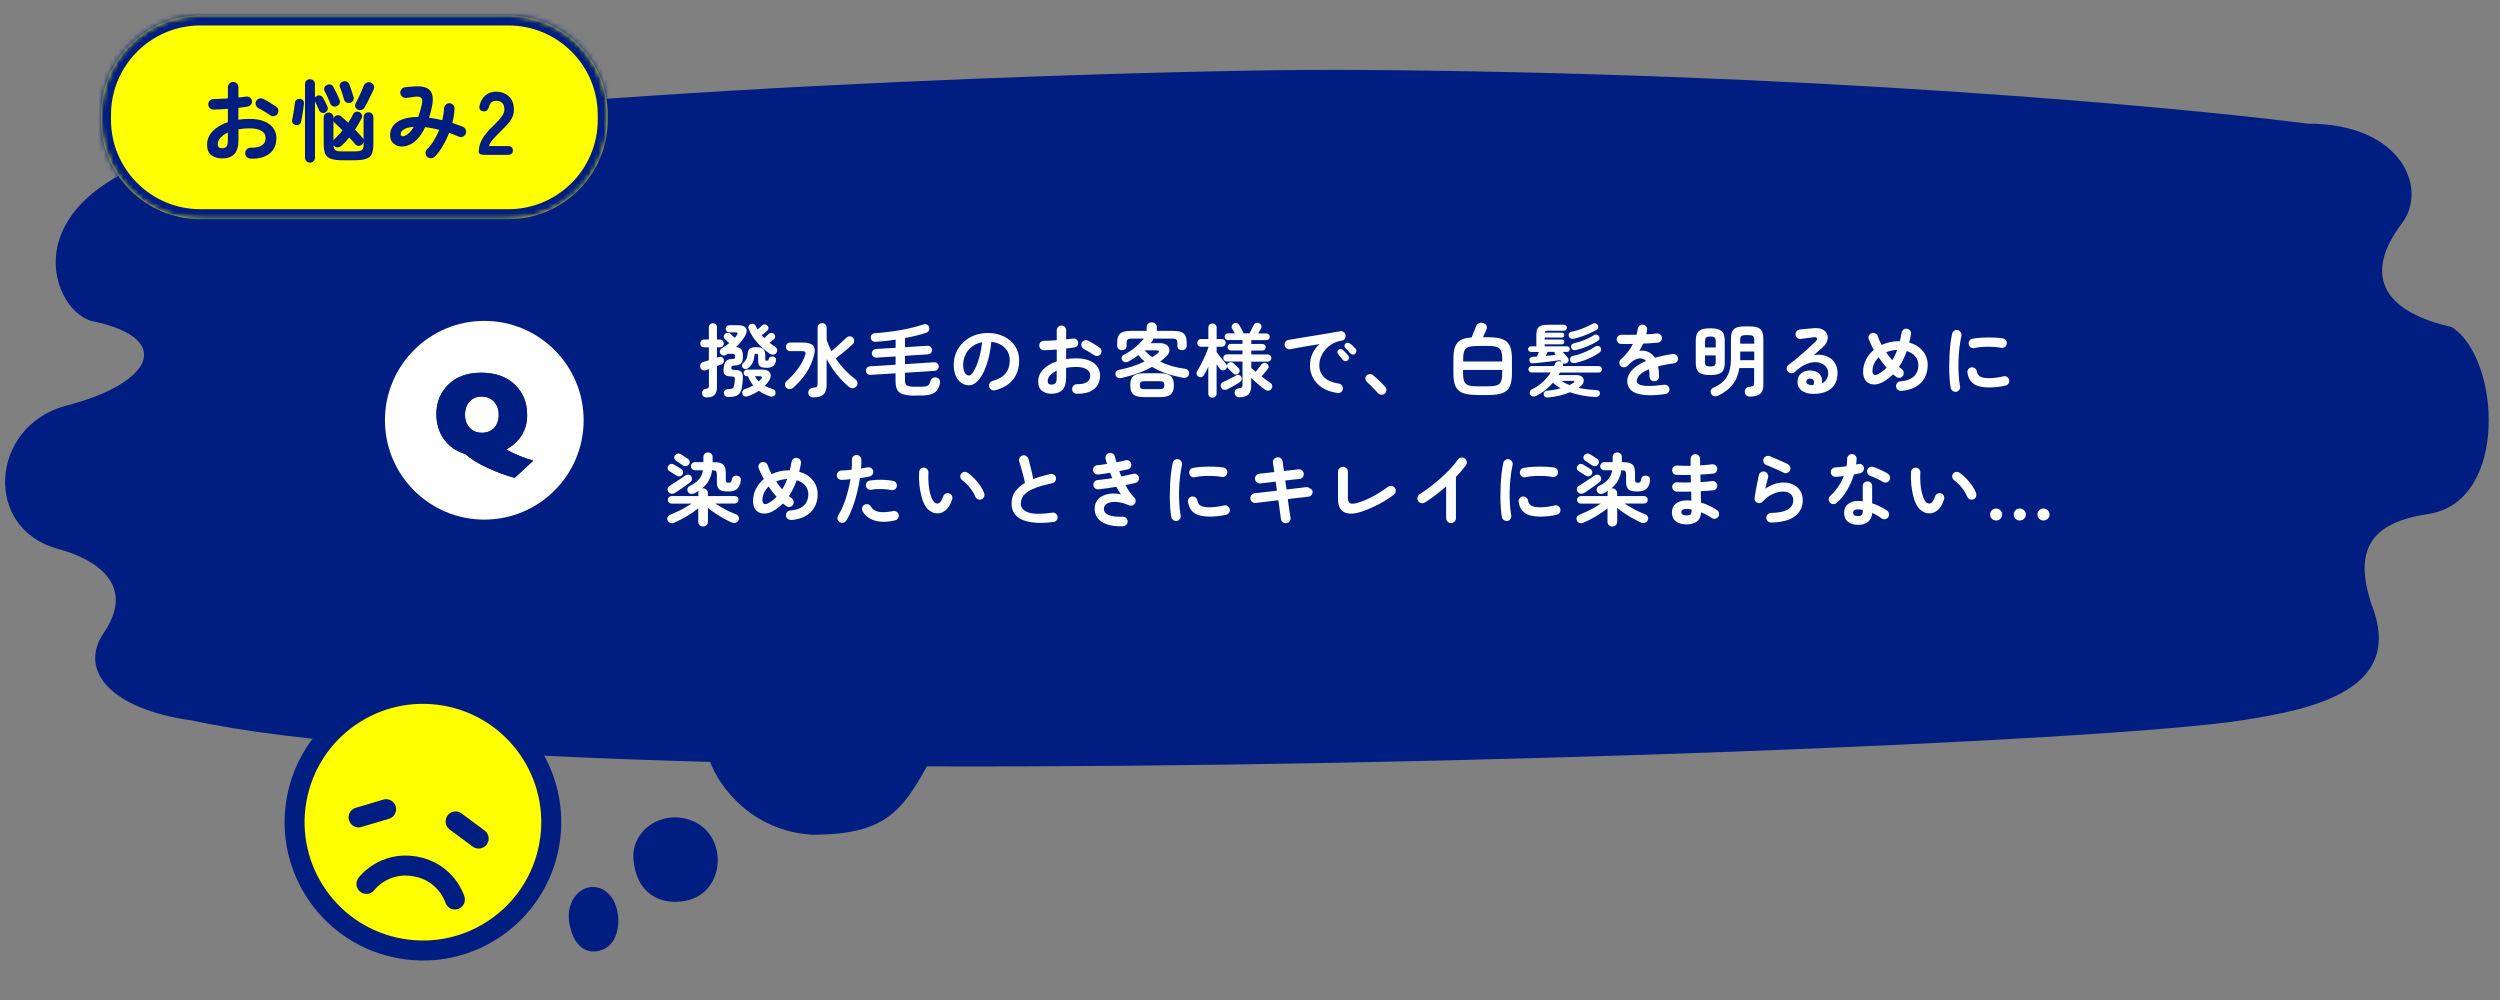
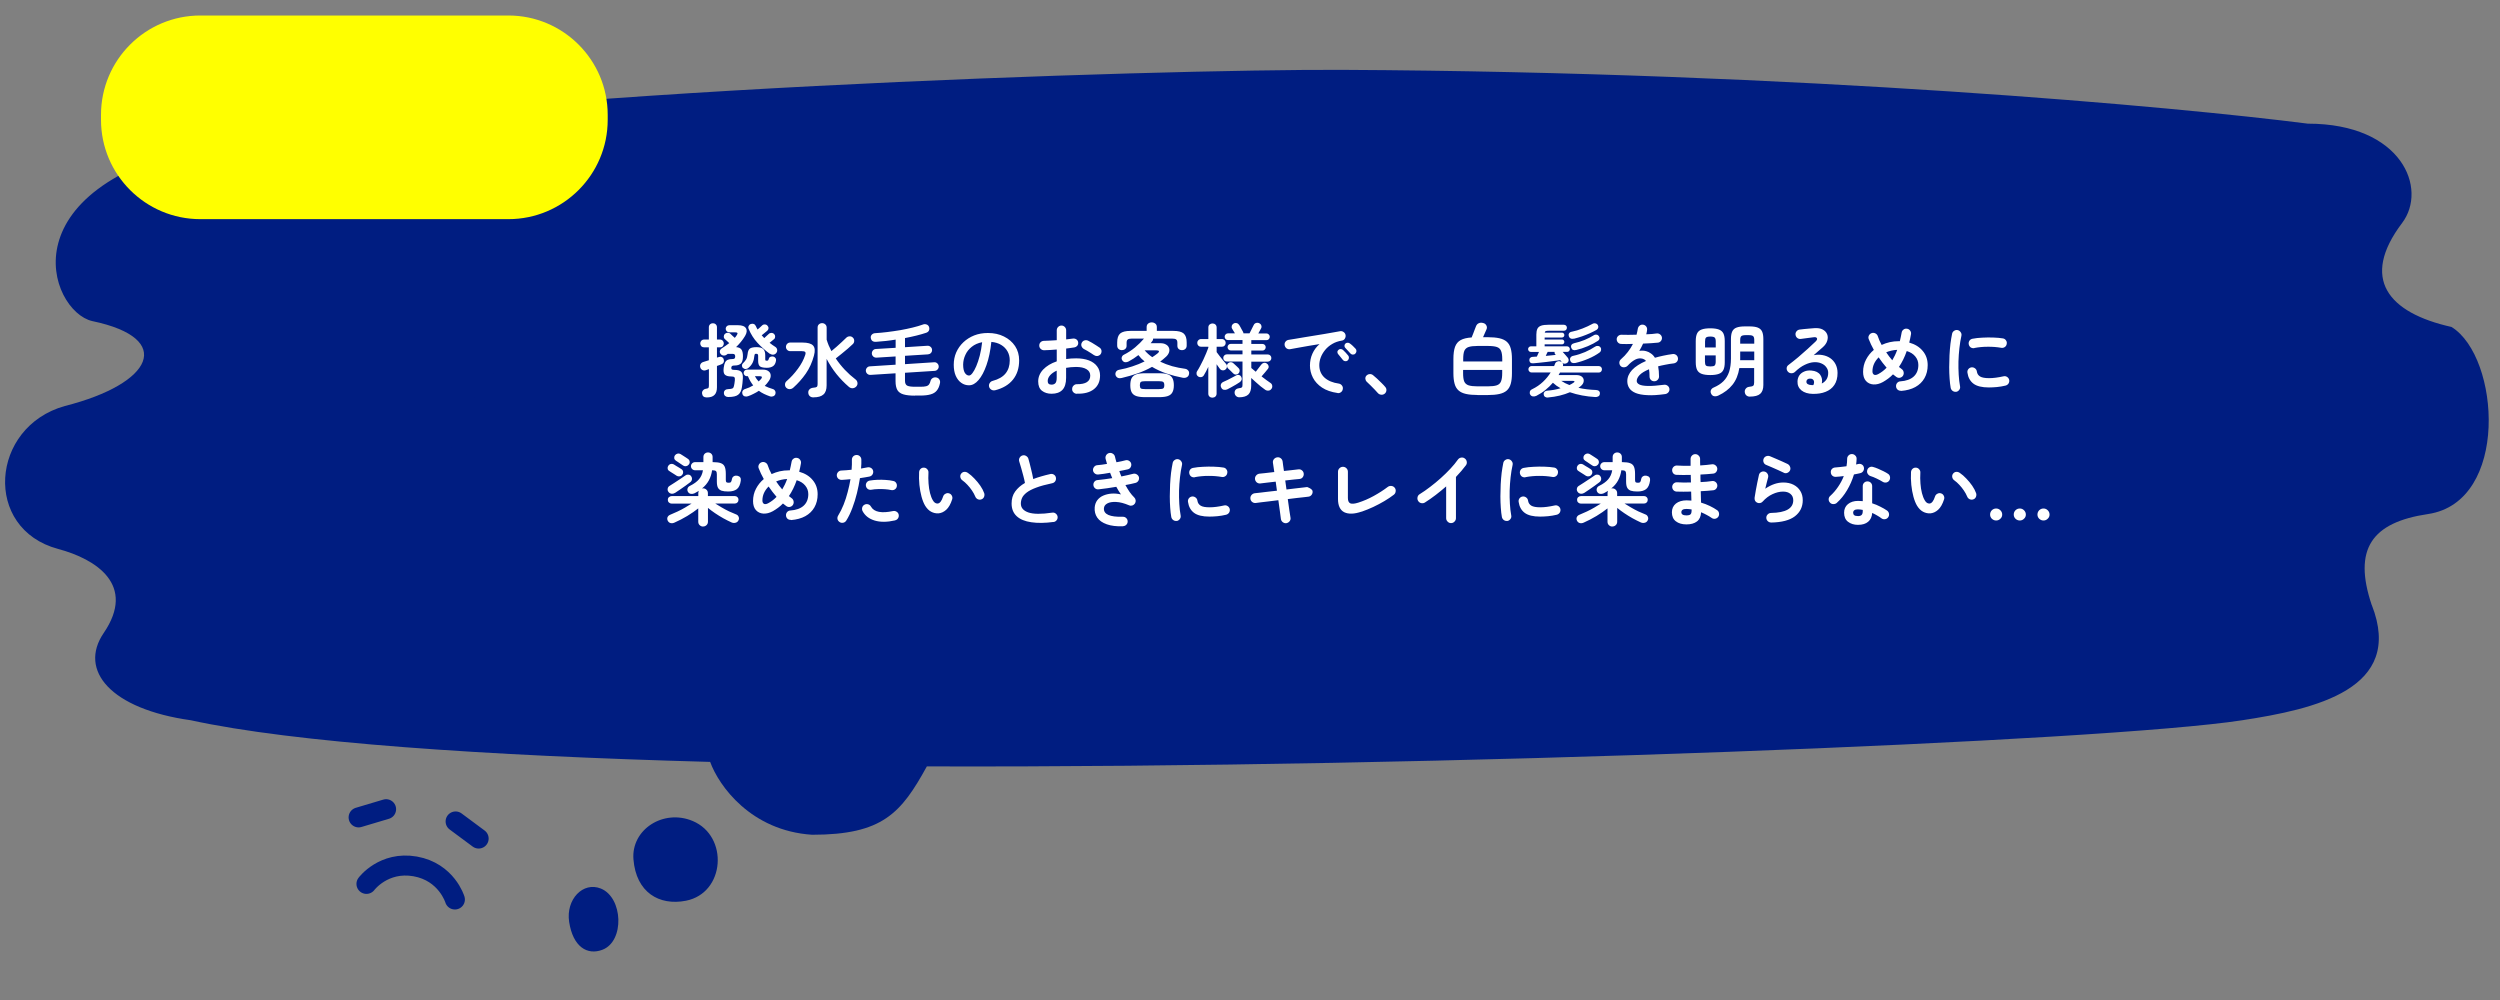
<svg xmlns="http://www.w3.org/2000/svg" id="a" width="500" height="200" viewBox="0 0 500 200">
  <rect x="0" y="0" width="500" height="200" fill="#808080" stroke="none" />
  <defs>
    <mask id="b" x="18.22" y="1.11" width="105.31" height="44.71" maskUnits="userSpaceOnUse">
      <g id="c">
        <path d="M101.67,3.1c10.97,0,19.87,8.9,19.87,19.87v.99c0,10.97-8.9,19.87-19.87,19.87h-61.6c-10.97,0-19.87-8.9-19.87-19.87v-.99c0-10.97,8.9-19.87,19.87-19.87h61.6Z" style="fill:#fff;" />
      </g>
    </mask>
  </defs>
  <path d="M474.36,121.01c6.59,16.81-11.29,20.81-26.04,23.06-27.46,4.19-158.86,9.54-262.95,9.21-5.15,9.35-8.83,13.67-22.95,13.67-12.23-.8-18.64-9.76-20.39-14.57-45.17-1.24-83.33-3.84-103.87-8.33-16.01-2.24-22.52-9.96-17.42-17.45,6.55-9.6-1.48-14.77-9.11-16.81-15.09-4.04-13.59-24.42,1.34-28.59,17.64-4.47,22.07-13.51,5.5-16.98-8.65-1.95-18.16-27.67,25.89-35.87,53.87-10.38,187.95-14.55,224.2-14.38,92.18.46,167.1,7.45,193.01,10.76,18.85,0,24.02,13.03,18.85,19.87-8.43,11.16-2.78,17.96,9.88,20.79,9.72,5.98,11.63,35-4.71,37.42-11.25,1.67-15.01,6.98-11.25,18.18Z" style="fill:#001d81;" />
  <path d="M137.17,180.15c7.87-1.53,8.62-12.92,1.35-15.96-5.86-2.45-12.31,1.73-11.83,7.68.53,6.62,5.15,9.32,10.48,8.28Z" style="fill:#001d81;" />
  <path d="M113.83,184.39c.77,5,3.64,6.72,6.66,5.56,4.47-1.71,4.12-10.44-.32-12.24-3.57-1.45-7.03,2.18-6.34,6.68Z" style="fill:#001d81;" />
-   <circle cx="96.86" cy="84.05" r="19.87" style="fill:#fff;" />
-   <path d="M102.93,95.56c-1.68-.43-3.48-1.09-5.39-1.98-1.91-.87-3.41-1.8-4.51-2.79-1.8-.54-3.2-1.52-4.22-2.93-1.02-1.41-1.53-3.1-1.53-5.05,0-2.37.8-4.34,2.41-5.91s3.79-2.36,6.56-2.36,5.05.79,6.7,2.38c1.65,1.57,2.48,3.59,2.48,6.06,0,3-1.4,5.32-4.2,6.94.91.48,1.83.91,2.77,1.29.95.38,1.84.69,2.65.93l-3.72,3.43ZM99.74,82.93c0-1.1-.32-1.97-.95-2.62-.62-.67-1.45-1-2.5-1-.97,0-1.76.33-2.38,1-.6.65-.91,1.54-.91,2.67,0,1.07.32,1.93.95,2.6.64.65,1.45.98,2.43.98s1.85-.33,2.46-.98c.6-.67.91-1.55.91-2.65Z" style="fill:#001d81;" />
  <path d="M102.93,95.56c-1.68-.43-3.48-1.09-5.39-1.98-1.91-.87-3.41-1.8-4.51-2.79-1.8-.54-3.2-1.52-4.22-2.93-1.02-1.41-1.53-3.1-1.53-5.05,0-2.37.8-4.34,2.41-5.91s3.79-2.36,6.56-2.36,5.05.79,6.7,2.38c1.65,1.57,2.48,3.59,2.48,6.06,0,3-1.4,5.32-4.2,6.94.91.48,1.83.91,2.77,1.29.95.38,1.84.69,2.65.93l-3.72,3.43ZM99.74,82.93c0-1.1-.32-1.97-.95-2.62-.62-.67-1.45-1-2.5-1-.97,0-1.76.33-2.38,1-.6.65-.91,1.54-.91,2.67,0,1.07.32,1.93.95,2.6.64.65,1.45.98,2.43.98s1.85-.33,2.46-.98c.6-.67.91-1.55.91-2.65Z" style="fill:#001d81;" />
  <path d="M145.62,79.4c-.23,0-.43-.07-.59-.21-.16-.13-.24-.32-.25-.57-.01-.25.07-.45.24-.59.17-.14.39-.21.67-.21.39-.01.66-.06.81-.14.15-.08.24-.24.29-.48.03-.15.06-.32.1-.51.03-.19.06-.4.08-.64.03-.31,0-.51-.1-.6-.09-.11-.31-.16-.67-.16-.56,0-.97-.12-1.22-.35-.25-.24-.33-.7-.24-1.38.06-.49.16-.85.29-1.1.14-.25.32-.42.56-.51.23-.1.53-.14.89-.14.21,0,.35-.04.43-.11.08-.07.13-.21.13-.4,0-.18-.04-.31-.11-.4-.07-.08-.21-.13-.41-.13h-.97l-.22.16c-.19.14-.4.2-.64.17-.23-.02-.42-.13-.57-.33-.14-.18-.19-.38-.14-.59.05-.22.18-.39.38-.51.26-.16.52-.33.76-.51.25-.18.5-.36.73-.54-.14-.14-.3-.29-.48-.45-.18-.17-.3-.28-.37-.33-.16-.14-.24-.31-.24-.52s.07-.39.21-.52c.16-.16.34-.24.56-.24.22-.01.41.06.57.21.12.11.25.24.41.4.17.15.32.28.45.4.06-.08.13-.16.19-.24.06-.08.12-.16.17-.24.17-.23.22-.4.16-.49-.06-.1-.23-.14-.51-.14h-1.11c-.2,0-.37-.07-.51-.21-.14-.14-.21-.31-.21-.51,0-.19.07-.35.21-.49.14-.14.31-.21.51-.21h1.73c.84,0,1.37.21,1.61.62.24.4.18.92-.19,1.54-.25.42-.54.82-.84,1.19-.3.36-.61.7-.95,1.03.5.04.85.2,1.05.46.21.26.32.73.32,1.38,0,.72-.14,1.21-.43,1.46-.28.25-.68.38-1.22.38-.27,0-.44.03-.52.1-.09.05-.14.16-.16.33-.01.16.02.28.1.35.08.06.27.1.56.1.62,0,1.07.12,1.32.37.25.24.37.69.33,1.34-.01.36-.04.68-.08.97-.03.28-.07.55-.11.81-.11.7-.36,1.19-.75,1.48-.38.3-1.04.45-1.97.45ZM141.35,79.49c-.57,0-.89-.27-.94-.81-.02-.23.04-.43.19-.6.15-.18.34-.29.57-.32.28-.04.45-.1.51-.17.06-.08.1-.25.1-.51v-3.26l-.57.21c-.25.1-.49.09-.72-.02-.21-.11-.36-.28-.43-.51-.07-.24-.06-.47.05-.67.11-.21.29-.35.54-.43.16-.05.33-.11.52-.16.2-.05.4-.12.6-.19v-2.58h-.94c-.23,0-.42-.07-.57-.22-.14-.16-.21-.34-.21-.56s.07-.39.21-.54c.15-.16.34-.24.57-.24h.94v-2.45c0-.24.08-.44.24-.59.16-.15.35-.22.57-.22s.41.07.57.22c.16.15.24.34.24.59v2.45h.59c.24,0,.43.08.57.24.14.15.21.33.21.54s-.07.4-.21.56c-.14.15-.33.22-.57.22h-.59v2.05c.07-.02.14-.04.21-.06.07-.03.14-.05.21-.06.18-.07.36-.07.54.02.19.08.32.22.38.41.08.22.08.43,0,.62-.07.18-.22.32-.45.41-.11.04-.24.1-.4.16-.15.05-.31.11-.49.17v4.26c0,.69-.16,1.2-.49,1.53-.32.34-.84.51-1.56.51ZM153.99,79.27c-.42-.15-.82-.31-1.19-.49-.37-.18-.72-.39-1.03-.62-.33.22-.68.42-1.05.6-.36.19-.74.36-1.14.49-.21.07-.42.08-.64.02-.21-.06-.36-.21-.45-.45-.07-.2-.07-.4.02-.6.1-.2.26-.34.49-.41.3-.1.58-.2.86-.32.28-.13.53-.26.78-.41-.2-.25-.39-.54-.57-.84-.18-.31-.34-.64-.49-1h-.21c-.17,0-.32-.06-.45-.19-.13-.14-.19-.29-.19-.46,0-.18.06-.33.19-.46.13-.14.28-.21.45-.21h3.16c.52,0,.91.11,1.18.33.28.21.42.49.43.83.02.33-.09.68-.33,1.05-.12.18-.25.36-.4.54-.15.17-.3.34-.46.51.47.24,1,.45,1.59.62.24.07.41.21.49.4.1.19.11.39.05.6-.07.22-.22.38-.45.46-.21.08-.42.09-.64.02ZM153.97,70.77c-.92-.68-1.75-1.41-2.48-2.21-.73-.79-1.32-1.72-1.76-2.78-.09-.21-.09-.41,0-.59.1-.19.23-.32.41-.38.21-.08.41-.09.6-.02.19.07.33.22.43.43.05.12.11.23.16.35.06.11.13.22.19.33.16-.14.32-.28.49-.43.18-.16.31-.28.4-.37.15-.15.33-.22.54-.21.22,0,.4.08.54.24.15.16.22.33.21.52-.01.19-.09.36-.24.49-.12.11-.29.25-.52.43-.22.18-.42.34-.6.49.16.19.33.38.51.56.15-.14.31-.29.48-.45.18-.16.32-.28.41-.37.15-.15.33-.22.54-.22s.41.08.56.24c.14.15.2.32.19.52,0,.2-.07.37-.22.49-.1.07-.23.19-.4.33-.17.14-.33.27-.49.4.18.14.37.28.56.43.2.14.4.27.6.4.19.13.31.31.35.54.04.23-.01.45-.16.65-.15.2-.35.32-.6.35-.24.02-.47-.04-.68-.19ZM148.61,73.63c-.14-.13-.21-.29-.22-.48-.01-.19.05-.35.19-.48.29-.28.5-.54.65-.79.15-.26.24-.61.29-1.05.05-.55.2-.92.45-1.11.25-.19.7-.29,1.34-.29s1.08.13,1.34.38c.26.25.4.67.4,1.24v.79c0,.13.02.21.06.25.05.03.14.05.27.05.12,0,.2-.03.24-.08.05-.06.11-.18.16-.35.05-.18.17-.3.37-.37.19-.06.37-.07.54-.02.18.05.32.15.41.3.11.15.14.33.1.54-.09.51-.29.87-.6,1.08-.31.21-.72.32-1.22.32-.65,0-1.1-.09-1.37-.27-.25-.19-.38-.56-.38-1.11v-1.02c0-.14-.03-.24-.08-.3-.04-.06-.14-.1-.29-.1-.13-.01-.22.01-.27.06-.05.05-.09.15-.11.3-.04.52-.15.98-.33,1.37-.18.39-.46.75-.84,1.07-.15.14-.33.22-.54.24-.2.02-.38-.04-.52-.19ZM151.74,76.28c.1-.08.18-.17.25-.25.08-.08.16-.17.24-.25.13-.16.17-.29.14-.38-.03-.11-.16-.16-.4-.16h-.99c.12.2.23.39.35.57.13.17.26.33.4.48ZM162.71,79.48c-.32,0-.57-.08-.75-.25-.18-.16-.28-.37-.3-.64-.03-.28.04-.51.22-.7.18-.2.45-.32.81-.35.34-.02.56-.08.67-.17.11-.1.16-.28.16-.54v-11.3c0-.28.08-.49.25-.65.18-.17.4-.25.65-.25s.46.08.64.25c.18.16.27.38.27.65v2.4c.12.39.25.78.41,1.16.17.38.35.76.54,1.13.31-.25.65-.54,1.02-.86.37-.33.73-.65,1.07-.97.35-.32.64-.59.87-.83.18-.18.4-.28.65-.29.26-.02.49.06.68.25.18.17.27.38.27.64,0,.25-.08.47-.27.65-.27.25-.6.56-1,.91-.4.34-.82.68-1.24,1.03-.42.35-.82.66-1.18.94,1.09,1.62,2.42,3.03,3.97,4.21.21.16.33.38.37.65.04.26-.03.51-.22.73s-.44.34-.73.37c-.29.01-.54-.08-.76-.27-.91-.78-1.74-1.64-2.5-2.58-.74-.93-1.39-1.94-1.96-3.02v5.28c0,.86-.21,1.47-.64,1.84-.41.38-1.08.57-1.99.57ZM157.24,77.54c-.17-.18-.25-.4-.24-.65,0-.25.11-.47.29-.64.87-.76,1.63-1.59,2.29-2.5.67-.9,1.15-1.81,1.45-2.72.11-.32.11-.53,0-.64-.11-.11-.33-.16-.67-.16h-2.32c-.23,0-.44-.08-.6-.25-.17-.17-.25-.37-.25-.6s.08-.45.25-.62c.17-.17.37-.25.6-.25h2.43c1.07,0,1.79.2,2.15.6.37.4.43,1.08.17,2.02-.35,1.32-.89,2.52-1.62,3.58-.73,1.05-1.57,1.99-2.51,2.83-.2.18-.44.28-.7.29-.27.01-.5-.08-.72-.29ZM183,79.13c-.96,0-1.73-.08-2.3-.25-.56-.16-.97-.45-1.22-.86-.24-.42-.37-1.01-.37-1.75v-1.61l-5.02.32c-.23.01-.44-.06-.62-.21-.18-.16-.28-.35-.3-.59-.01-.24.06-.45.21-.62.16-.18.35-.28.59-.29l5.15-.33v-1.65l-3.83.24c-.23.01-.44-.06-.62-.21-.18-.16-.28-.35-.3-.59-.01-.24.06-.46.21-.64.16-.18.35-.28.59-.29l3.96-.24v-1.64c-.65.11-1.3.2-1.96.27-.66.06-1.3.12-1.92.17-.67.05-1.03-.23-1.1-.84-.02-.22.05-.42.22-.6.17-.18.4-.28.7-.29.72-.04,1.51-.12,2.37-.22.87-.11,1.74-.23,2.62-.38.88-.16,1.71-.33,2.48-.52.78-.19,1.45-.39,2-.59.26-.11.52-.12.76-.03.24.07.41.24.51.49.08.26.08.5-.02.72-.09.2-.27.35-.54.45-.59.2-1.26.39-1.99.57-.72.18-1.47.34-2.26.49v1.83l4.5-.29c.23-.01.44.06.62.22.18.15.28.34.29.59.02.23-.05.44-.21.62-.15.17-.34.26-.59.29l-4.61.29v1.67l5.83-.38c.24-.02.45.05.62.21.18.16.28.36.29.59.02.23-.05.44-.21.62-.15.18-.34.28-.57.3l-5.96.38v1.62c0,.46.14.77.41.94.29.16.82.24,1.59.24h1.05c.51,0,.9-.03,1.16-.1.28-.07.48-.2.6-.37.13-.17.23-.4.3-.7.06-.24.2-.43.41-.56.22-.14.47-.18.75-.13.28.06.48.2.6.4.14.2.18.45.13.73-.13.64-.34,1.13-.64,1.49-.29.36-.69.61-1.22.76-.53.16-1.23.24-2.1.24h-1.05ZM199.02,78.05c-.27.06-.51.03-.75-.11-.23-.14-.38-.33-.45-.59-.06-.25-.03-.49.11-.72.14-.23.33-.38.59-.45,1.18-.31,2.04-.81,2.59-1.49.56-.69.84-1.56.84-2.62,0-.67-.15-1.27-.45-1.8-.3-.53-.72-.96-1.27-1.29-.54-.33-1.19-.53-1.96-.6-.19,1.78-.51,3.32-.97,4.63-.45,1.29-.98,2.29-1.59,3-.6.7-1.24,1.05-1.91,1.05-.56,0-1.08-.16-1.54-.49-.47-.33-.84-.8-1.11-1.41-.27-.61-.4-1.35-.4-2.21s.16-1.7.49-2.46c.34-.77.82-1.45,1.43-2.03.61-.58,1.34-1.04,2.16-1.37.84-.33,1.75-.49,2.75-.49,1.21,0,2.28.23,3.21.7.94.46,1.68,1.1,2.23,1.92.54.82.81,1.77.81,2.86,0,1.54-.41,2.82-1.24,3.85-.82,1.02-2.01,1.73-3.59,2.13ZM193.84,75.1c.19,0,.41-.16.65-.48.25-.33.51-.79.76-1.38.25-.59.49-1.29.7-2.1.21-.82.37-1.72.48-2.7-.83.16-1.52.47-2.08.92-.56.45-.99.98-1.27,1.61-.29.61-.44,1.26-.45,1.94,0,.72.11,1.27.33,1.64.23.37.52.56.87.56ZM215.36,78.76c-.27-.01-.49-.11-.68-.3-.18-.18-.27-.4-.25-.67,0-.28.1-.5.29-.68.19-.19.42-.28.68-.27.87.01,1.53-.13,1.97-.41.46-.29.68-.72.68-1.3s-.25-.99-.75-1.29c-.49-.3-1.19-.45-2.1-.45-.36,0-.71.02-1.03.05-.33.03-.65.07-.95.13v2c0,1.09-.25,1.9-.75,2.42-.5.51-1.22.76-2.16.76-.76,0-1.4-.2-1.91-.59-.51-.39-.76-1.02-.76-1.88s.33-1.67.99-2.37c.67-.7,1.57-1.25,2.72-1.64v-2.37c-.46.04-.9.07-1.34.1-.42.02-.82.04-1.19.05-.27,0-.49-.09-.68-.27-.19-.18-.29-.4-.29-.67s.09-.49.27-.67c.19-.18.42-.27.68-.27.37-.01.77-.03,1.21-.05.43-.02.88-.05,1.34-.08v-1.96c0-.28.09-.5.27-.68.18-.19.4-.29.67-.29s.49.1.67.29c.18.18.27.41.27.68v1.8c.24-.02.47-.05.68-.08.21-.03.42-.06.62-.08.26-.04.5,0,.72.14.21.14.34.34.38.6.04.26-.02.49-.17.68-.16.19-.37.31-.64.35-.22.04-.47.08-.75.11-.27.03-.55.07-.84.11v2.1c.64-.1,1.31-.14,2.02-.14.97,0,1.82.14,2.53.41.71.28,1.26.67,1.64,1.19.39.51.59,1.12.59,1.83,0,1.18-.41,2.09-1.22,2.73-.82.65-1.95.95-3.4.91ZM218.82,71.04c-.17-.13-.38-.26-.62-.41-.24-.16-.49-.31-.73-.45-.24-.15-.46-.26-.64-.35-.23-.12-.4-.3-.51-.54-.1-.24-.09-.48.02-.72.13-.25.31-.42.56-.49.25-.07.5-.05.73.06.22.11.48.24.76.41.29.17.57.34.84.52.29.17.52.32.7.46.21.15.33.35.37.6.03.25-.03.49-.17.7-.16.2-.37.32-.62.37-.24.03-.47-.03-.68-.17ZM210.3,76.93c.32,0,.57-.09.75-.27.19-.18.29-.55.29-1.1v-1.43c-.57.26-1.02.58-1.34.95-.31.36-.46.74-.46,1.13,0,.48.25.72.76.72ZM224.28,75.6c-.31.07-.56.05-.76-.06-.2-.12-.34-.29-.41-.52-.06-.24-.03-.47.1-.67.13-.21.34-.34.64-.4.89-.16,1.76-.38,2.62-.67.87-.29,1.68-.61,2.45-.99-.23-.2-.46-.4-.67-.6-.2-.21-.39-.43-.57-.67-.31.23-.63.46-.95.68-.33.21-.66.41-1,.59-.21.12-.44.17-.68.16-.24-.02-.44-.15-.59-.38-.14-.21-.17-.42-.1-.64.07-.22.22-.39.43-.49.78-.39,1.53-.88,2.23-1.46.7-.59,1.29-1.18,1.78-1.76h-2.45c-.39,0-.66.06-.81.19-.15.13-.22.34-.22.65v.6c0,.29-.1.5-.29.65-.18.15-.4.22-.65.22s-.49-.08-.67-.24c-.18-.17-.27-.39-.27-.67v-.62c0-.85.2-1.45.6-1.8.41-.35,1.11-.52,2.08-.52h3.21v-.75c0-.31.1-.54.29-.7.2-.17.45-.25.73-.25s.51.08.72.25c.2.16.3.39.3.7v.75h3.29c.99,0,1.68.17,2.08.52.4.35.6.95.6,1.8v.62c0,.28-.09.5-.27.67-.18.16-.4.24-.67.24s-.47-.07-.65-.22c-.18-.15-.27-.37-.27-.65v-.6c0-.31-.07-.52-.22-.65-.15-.13-.42-.19-.83-.19h-3.8c0,.08-.01.17-.03.25-.02.07-.06.15-.11.22-.12.16-.23.31-.35.45h1.91c.49,0,.87.09,1.16.27.3.17.49.39.59.67.11.26.11.55.02.86-.1.31-.29.6-.57.87-.39.36-.79.7-1.21,1.02.75.36,1.55.66,2.4.91.86.23,1.73.41,2.61.52.24.04.45.16.6.35.16.18.21.41.16.7-.05.3-.2.51-.45.64-.23.12-.5.15-.81.1-1.1-.21-2.18-.49-3.23-.84-1.05-.36-2.02-.81-2.91-1.34-.88.5-1.83.93-2.85,1.29-1.02.36-2.11.68-3.27.95ZM229,79.43c-.73,0-1.31-.07-1.75-.22-.42-.15-.73-.4-.92-.75-.18-.34-.27-.81-.27-1.41s.09-1.08.27-1.43c.19-.35.5-.6.92-.75.43-.15,1.02-.22,1.75-.22h2.81c.74,0,1.32.07,1.75.22.43.15.74.4.92.75.19.35.29.83.29,1.43s-.1,1.08-.29,1.41c-.18.35-.49.6-.92.75-.42.15-1.01.22-1.75.22h-2.81ZM229,77.82h2.81c.43,0,.72-.05.84-.14.14-.11.21-.32.21-.64s-.07-.54-.21-.64c-.13-.11-.41-.16-.84-.16h-2.81c-.42,0-.71.05-.84.16-.13.1-.19.31-.19.64s.06.53.19.64c.14.1.42.14.84.14ZM230.46,71.43c.18-.12.35-.23.52-.35.18-.13.35-.25.51-.38.24-.19.34-.34.29-.46-.04-.12-.21-.17-.51-.17h-2.34c.21.25.45.49.7.72s.53.44.83.65ZM247.87,79.46c-.25,0-.47-.08-.65-.25-.18-.16-.28-.37-.3-.64-.01-.25.06-.47.22-.64.17-.17.39-.26.65-.29.3-.03.49-.08.57-.16.1-.08.14-.26.14-.54v-4.63h-3.13c-.2,0-.37-.07-.51-.21-.14-.14-.21-.31-.21-.51s.07-.37.21-.51c.14-.14.31-.21.51-.21h3.13v-.78h-2.35c-.17,0-.32-.06-.45-.19-.13-.14-.19-.3-.19-.48s.06-.33.19-.46c.13-.13.28-.19.45-.19h2.35v-.76h-2.92c-.18,0-.33-.06-.46-.19-.13-.14-.19-.3-.19-.48s.06-.33.19-.46c.13-.14.28-.21.46-.21h1.41c-.1-.17-.2-.34-.32-.52-.11-.19-.19-.32-.24-.4-.11-.18-.13-.37-.08-.57.06-.21.19-.37.38-.48.2-.11.4-.13.6-.08.21.05.38.18.51.38.05.07.13.2.22.37.1.17.19.35.29.54.11.18.18.32.24.43.06.11.1.22.1.33h1.21c.07-.14.16-.31.27-.52.11-.22.21-.44.32-.65.11-.21.19-.38.25-.49.1-.21.25-.35.46-.41.22-.07.44-.06.65.05.21.1.35.24.41.45.07.2.06.4-.05.59-.04.08-.12.22-.22.41-.11.19-.22.39-.33.59h1.64c.18,0,.33.07.46.21.13.13.19.28.19.46s-.06.34-.19.48c-.13.13-.28.19-.46.19h-3.04v.76h2.23c.18,0,.33.06.46.19.13.13.19.28.19.46s-.06.34-.19.48c-.13.13-.28.19-.46.19h-2.23v.78h3.29c.2,0,.37.07.51.21.14.14.21.31.21.51s-.07.37-.21.51c-.14.14-.31.21-.51.21h-3.29v1.27c.29.25.58.5.89.75.18-.23.38-.49.6-.78.22-.29.38-.49.48-.62.13-.19.3-.31.51-.37.21-.05.41-.02.6.11.19.12.31.28.37.49.05.2.02.39-.11.57-.13.17-.32.41-.59.72-.25.3-.49.57-.7.81.35.26.68.51.99.75.32.23.59.42.81.57.18.12.29.29.33.52.04.23,0,.44-.13.62-.16.23-.36.36-.59.38-.23.03-.46-.02-.67-.16-.27-.19-.57-.42-.91-.68-.33-.28-.66-.56-.99-.86-.33-.3-.63-.57-.91-.83v1.51c0,.84-.19,1.44-.57,1.8-.38.36-.99.55-1.83.56ZM242.49,79.54c-.22,0-.42-.07-.59-.22-.16-.15-.24-.34-.24-.59v-5.36c-.15.32-.3.62-.45.91-.15.29-.29.54-.43.76-.11.2-.28.33-.52.38-.23.04-.45,0-.65-.14-.17-.12-.27-.28-.3-.48-.03-.2,0-.4.13-.59.18-.28.38-.61.59-1.02.21-.4.42-.82.64-1.26.21-.45.4-.87.57-1.29.18-.42.32-.79.43-1.1v-.19h-1.46c-.21,0-.39-.07-.54-.22-.15-.16-.22-.34-.22-.54,0-.21.07-.39.22-.54.15-.16.33-.24.54-.24h1.46v-2.3c0-.25.08-.46.24-.6.17-.15.37-.22.59-.22s.43.07.59.22c.16.15.24.35.24.6v2.3h1.05c.21,0,.39.08.54.24.15.15.22.33.22.54s-.07.38-.22.54c-.15.15-.33.22-.54.22h-1.05v1.07c.15.19.34.45.57.76.24.31.49.61.73.91.24.3.43.52.57.68.15.16.21.35.19.57-.01.21-.1.39-.27.54-.17.15-.37.21-.6.19-.22-.02-.4-.12-.54-.3-.07-.11-.17-.24-.29-.4-.12-.16-.24-.33-.37-.52v5.87c0,.24-.08.44-.24.59-.16.15-.36.22-.59.22ZM245.43,77.87c-.23.11-.47.13-.7.08-.22-.06-.39-.21-.49-.45-.11-.23-.12-.45-.05-.65.08-.21.25-.37.49-.48.24-.11.52-.23.83-.38.32-.16.63-.32.94-.49.32-.17.59-.31.81-.43.19-.11.38-.13.57-.06.2.06.34.19.43.37.2.42.09.78-.33,1.07-.2.13-.46.29-.76.48-.31.18-.61.36-.92.52-.31.17-.58.31-.81.43ZM247.69,74.71c-.16.14-.34.21-.54.21-.2-.01-.37-.09-.51-.24-.12-.13-.29-.3-.51-.51-.21-.21-.39-.38-.52-.49-.14-.14-.21-.31-.21-.51,0-.21.08-.39.22-.52.17-.15.35-.22.54-.22s.37.07.52.22c.08.06.2.16.33.3.14.13.28.25.41.38.14.13.24.23.3.3.15.16.22.34.21.56-.01.2-.1.38-.25.52ZM267.51,78.6c-1.25-.18-2.28-.54-3.1-1.08-.82-.55-1.43-1.21-1.83-1.99-.39-.77-.59-1.58-.59-2.42s.16-1.64.49-2.37c.33-.74.8-1.38,1.43-1.92-.64.1-1.31.21-2.03.33-.72.12-1.42.24-2.1.37-.67.12-1.26.22-1.76.32-.27.04-.5-.02-.72-.17-.2-.16-.32-.37-.37-.62-.04-.26,0-.5.16-.7.16-.21.37-.34.64-.38.34-.05.77-.12,1.3-.21.53-.1,1.12-.2,1.78-.3.66-.11,1.33-.22,2.02-.33.69-.12,1.36-.23,2.02-.33.67-.12,1.28-.22,1.83-.32.55-.1,1-.17,1.35-.24.24-.04.47.01.68.16.22.15.35.34.4.59.05.25,0,.49-.13.72-.13.22-.32.36-.57.4-.74.12-1.39.34-1.96.68-.56.33-1.04.73-1.43,1.21-.38.47-.67.96-.87,1.49-.19.52-.29,1.03-.29,1.54,0,1.03.35,1.86,1.05,2.5.7.63,1.65,1.02,2.86,1.19.25.04.46.17.62.38.16.21.22.45.17.7-.03.26-.15.48-.37.64-.21.16-.45.22-.7.17ZM269.53,72.1c-.14.12-.31.16-.51.14-.19-.02-.34-.11-.46-.27-.12-.15-.27-.33-.45-.56-.18-.23-.34-.43-.49-.6-.1-.12-.14-.25-.14-.41,0-.17.08-.31.22-.43.13-.12.27-.17.43-.16.17,0,.32.06.46.17.16.14.34.32.54.54.21.22.39.42.52.6.12.15.16.32.13.51-.02.19-.11.34-.25.46ZM271.06,70.73c-.14.14-.31.2-.51.19-.19-.01-.35-.09-.48-.24-.13-.15-.29-.33-.49-.54-.19-.21-.37-.4-.52-.56-.11-.11-.16-.24-.17-.41,0-.17.06-.32.19-.45.12-.12.26-.17.43-.17.17-.01.32.04.46.14.17.12.37.28.59.49.22.2.41.39.56.57.13.14.18.3.17.49-.01.18-.09.34-.22.48ZM276.94,78.73c-.2.17-.44.24-.7.21-.27-.02-.49-.13-.67-.33-.16-.19-.37-.42-.64-.7-.27-.29-.54-.57-.83-.84-.28-.29-.52-.52-.73-.7-.17-.16-.27-.36-.3-.6-.02-.25.05-.47.22-.65.18-.18.39-.28.62-.3.24-.02.47.04.67.19.23.18.5.41.81.7.32.29.62.58.92.89.31.3.55.56.73.78.18.2.26.43.24.7-.02.26-.14.49-.35.67ZM295.52,79c-.92,0-1.7-.07-2.32-.21-.63-.14-1.12-.37-1.49-.7-.37-.33-.64-.77-.79-1.34-.16-.57-.24-1.28-.24-2.13v-2.8c0-1.04.11-1.86.33-2.46.23-.61.61-1.07,1.14-1.35.53-.29,1.26-.46,2.18-.52.08-.2.18-.45.3-.75.12-.31.23-.6.33-.87.12-.29.2-.5.25-.64.12-.29.3-.48.56-.59.25-.12.55-.13.89-.03.29.07.49.24.62.49.13.25.14.5.03.75-.07.17-.18.41-.32.73-.14.32-.27.6-.38.86h.94c.92,0,1.69.07,2.32.21.62.14,1.12.37,1.49.7.37.33.64.78.79,1.35.16.56.24,1.27.24,2.13v2.8c0,.85-.08,1.56-.24,2.13-.16.56-.42,1.01-.79,1.34-.37.33-.87.56-1.49.7-.63.14-1.4.21-2.32.21h-2.03ZM295.52,77.27h2.03c.79,0,1.4-.07,1.81-.21.41-.14.69-.4.84-.78.16-.38.24-.93.24-1.65v-.65h-7.82v.65c0,.72.07,1.27.22,1.65.16.38.45.64.86.78.42.14,1.03.21,1.81.21ZM292.63,72.29h7.82v-.46c0-.72-.08-1.27-.24-1.65-.15-.38-.43-.64-.84-.78-.41-.14-1.02-.21-1.81-.21h-2.03c-.78,0-1.39.07-1.81.21-.41.14-.7.4-.86.78-.15.38-.22.93-.22,1.65v.46ZM309.6,79.51c-.23.02-.43-.03-.59-.14-.16-.11-.25-.28-.27-.51-.02-.2.04-.37.17-.51.15-.14.34-.21.57-.22.4-.03.83-.08,1.29-.16.46-.08.9-.19,1.34-.32-.28-.16-.55-.33-.81-.51-.25-.19-.49-.39-.72-.59-.44.51-.93.99-1.48,1.43-.54.45-1.15.84-1.83,1.19-.23.11-.47.14-.7.11-.22-.03-.4-.15-.52-.35-.11-.19-.13-.39-.08-.6.06-.21.21-.37.45-.48.85-.41,1.57-.91,2.18-1.49.61-.58,1.12-1.2,1.53-1.86h-3.81c-.17,0-.32-.06-.45-.19-.13-.13-.19-.28-.19-.45,0-.18.06-.33.19-.46s.28-.19.45-.19h4.5c.03-.07.06-.15.1-.22.03-.07.06-.15.08-.22.08-.22.23-.38.45-.46.22-.1.43-.1.64-.02.2.07.35.2.45.37.1.17.11.36.05.56h7.18c.18,0,.33.06.45.19.12.13.17.28.17.46,0,.17-.06.32-.17.45-.12.13-.27.19-.45.19h-7.77c-.04.08-.09.17-.14.25-.04.08-.09.17-.14.25h3.51c.55,0,.95.13,1.21.38.25.24.35.54.3.89-.04.34-.24.66-.6.95-.07.05-.15.11-.22.17-.07.05-.15.11-.24.16.55.13,1.12.23,1.72.3.59.07,1.2.12,1.81.14.25.01.45.08.59.21.15.14.21.33.17.57-.02.23-.12.4-.3.49-.17.11-.38.15-.62.14-.9-.05-1.78-.16-2.64-.32-.85-.16-1.66-.37-2.43-.64-.61.26-1.29.49-2.03.67-.73.18-1.5.3-2.3.37ZM306.68,72.66c-.49.05-.76-.14-.81-.59-.01-.2.04-.37.16-.49.12-.13.28-.2.48-.21.25,0,.54-.02.86-.05.15-.29.29-.6.43-.94h-1.64c-.15,0-.28-.05-.38-.16-.11-.12-.16-.25-.16-.4s.05-.28.16-.38c.11-.12.23-.17.38-.17h1.11v-2.35c0-.49.07-.87.21-1.16.14-.29.38-.49.73-.62.36-.13.86-.19,1.51-.19h3.04c.18,0,.33.06.45.17.12.12.17.26.17.43s-.06.31-.17.43c-.12.12-.27.17-.45.17h-2.99c-.28,0-.48.02-.6.06-.12.04-.19.15-.22.32h3.45c.14,0,.25.05.33.14.1.1.14.21.14.35s-.05.25-.14.35c-.09.08-.2.13-.33.13h-3.47v.4h3.47c.14,0,.25.05.33.14.1.1.14.21.14.35s-.05.25-.14.35c-.09.08-.2.13-.33.13h-3.47v.4h4.5c.15,0,.28.06.38.17.11.11.16.23.16.38s-.05.28-.16.4c-.11.11-.23.16-.38.16h-.89c.18.2.37.41.57.64.2.21.35.39.46.54.13.16.18.34.16.54-.02.19-.12.35-.29.48-.17.12-.36.17-.57.16-.2-.01-.38-.12-.52-.32-.04-.05-.09-.11-.14-.17-.05-.07-.11-.15-.16-.22-.36.05-.78.11-1.26.17-.48.06-.97.13-1.48.19-.51.05-1,.11-1.46.16-.46.04-.84.08-1.16.11ZM315.06,72.59c-.23.05-.45.04-.64-.03-.18-.08-.31-.24-.38-.46-.07-.24-.05-.45.08-.62.13-.17.31-.28.56-.32.82-.18,1.59-.43,2.34-.75.75-.33,1.42-.69,2-1.08.17-.12.36-.16.57-.14.22.02.39.12.51.29.12.17.15.36.11.56-.03.19-.13.34-.29.46-.65.47-1.39.88-2.24,1.24-.84.36-1.71.65-2.62.86ZM314.82,67.73c-.55.12-.91-.05-1.06-.49-.06-.2-.05-.39.05-.57.11-.18.29-.29.56-.33.69-.14,1.4-.35,2.13-.64.74-.29,1.39-.59,1.96-.91.22-.13.43-.16.64-.11.2.04.35.14.45.3.11.18.14.36.1.54-.04.18-.15.33-.33.45-.39.22-.84.45-1.35.68-.5.22-1.02.43-1.56.62-.53.18-1.05.33-1.56.46ZM315.2,70c-.5.12-.82-.04-.95-.46-.07-.21-.06-.4.05-.57.12-.17.3-.28.54-.33.69-.15,1.38-.37,2.08-.65.71-.3,1.32-.61,1.84-.94.18-.12.37-.15.57-.11.2.03.35.13.45.29.12.17.15.34.11.52-.03.17-.13.31-.3.41-.55.37-1.22.73-2.02,1.07-.79.34-1.58.6-2.37.78ZM313.88,77.01c.15-.07.29-.15.43-.22.14-.08.26-.16.38-.24.15-.1.22-.18.21-.25-.01-.08-.12-.13-.33-.13h-2.32c.24.16.5.31.78.46.28.14.56.26.86.38ZM309.17,71.18c.35-.03.69-.06,1.03-.1.34-.03.66-.06.95-.1l-.11-.13c-.11-.12-.15-.28-.13-.48h-1.37c-.05.11-.12.23-.19.38-.06.14-.13.28-.19.41ZM333.07,78.81c-1.42.2-2.62.28-3.59.22-.98-.04-1.76-.19-2.35-.43-.58-.24-1.01-.57-1.27-.97-.27-.41-.4-.88-.4-1.4,0-.79.32-1.54.95-2.23.65-.69,1.58-1.29,2.8-1.81-.17-.21-.38-.35-.62-.43-.53-.16-1.06-.1-1.57.17-.51.28-1.01.68-1.49,1.21-.18.19-.42.3-.72.32-.29.01-.52-.08-.7-.27-.17-.2-.25-.43-.24-.7.02-.26.13-.48.33-.65.52-.45.97-.93,1.37-1.45.4-.52.74-1.05,1.02-1.61-.46.01-.89.02-1.29.03-.39,0-.73,0-1.02-.02-.27,0-.49-.09-.67-.27-.18-.19-.27-.42-.27-.68,0-.26.11-.48.3-.65.19-.17.42-.25.68-.24.37.01.82.02,1.34.02.53-.01,1.08-.02,1.65-.03.05-.2.1-.4.14-.59.04-.19.08-.38.11-.57.04-.26.16-.48.35-.64.19-.17.42-.24.68-.21.26.03.48.15.64.35.16.2.22.43.19.7-.01.14-.03.28-.06.43-.03.15-.07.3-.11.45.4-.02.78-.04,1.13-.06.35-.03.66-.07.94-.11.26-.03.5.03.7.19.21.15.33.36.37.62.03.26-.04.5-.21.7-.16.2-.37.31-.62.33-.39.04-.84.08-1.35.11-.51.03-1.04.06-1.59.08-.23.52-.49,1.01-.76,1.46.25-.05.5-.07.73-.05.23.01.45.05.67.11.32.08.62.23.92.45.31.2.58.49.81.86.52-.15,1.07-.29,1.65-.41.59-.13,1.22-.24,1.88-.33.25-.04.49.02.7.17.21.15.33.36.37.62.04.26-.02.5-.17.7-.16.2-.37.32-.64.37-.61.07-1.18.16-1.7.27-.52.1-1,.2-1.45.32.05.29.1.6.13.94.03.34.05.7.05,1.1,0,.26-.1.49-.29.68-.18.18-.4.27-.67.27s-.49-.09-.67-.27c-.18-.19-.27-.42-.27-.68,0-.54-.03-1.02-.1-1.45-.87.36-1.5.75-1.89,1.16-.38.4-.57.79-.57,1.18,0,.29.17.52.51.7.34.18.91.28,1.7.3.79.02,1.88-.06,3.26-.24.25-.03.49.03.7.19.21.15.33.36.37.62.03.25-.03.48-.19.68-.16.2-.37.32-.62.37ZM349.99,79.33c-.29,0-.52-.08-.72-.25-.19-.17-.3-.41-.32-.73-.01-.23.06-.45.22-.64.16-.2.39-.32.68-.35.4-.04.67-.11.79-.21.13-.11.19-.32.19-.65v-2.89h-2.96c-.21,1.35-.67,2.46-1.37,3.34-.7.88-1.64,1.6-2.83,2.16-.3.14-.58.18-.84.13-.27-.05-.46-.21-.59-.48-.14-.26-.15-.51-.05-.75.11-.23.29-.4.56-.51.79-.34,1.44-.76,1.94-1.26.51-.51.88-1.13,1.13-1.86.24-.74.37-1.64.37-2.69v-3.85c0-.65.08-1.16.25-1.53.17-.37.45-.64.86-.79.41-.16.97-.24,1.67-.24h.92c.71,0,1.27.08,1.67.24.4.16.69.42.86.79.17.37.25.88.25,1.53v9.16c0,.81-.21,1.39-.62,1.76-.41.37-1.11.56-2.08.56ZM342.05,75.01c-.72,0-1.29-.08-1.72-.24-.42-.16-.73-.42-.91-.79-.18-.37-.27-.88-.27-1.53v-4.23c0-.65.09-1.16.27-1.53.18-.37.48-.64.91-.79.42-.16,1-.24,1.72-.24s1.29.08,1.72.24c.42.16.73.42.91.79.18.37.27.88.27,1.53v4.23c0,.65-.09,1.16-.27,1.53-.18.37-.48.64-.91.79-.42.16-1,.24-1.72.24ZM348.02,72.04h2.83v-1.73h-2.81v1.57c0,.05,0,.11-.02.16ZM348.04,68.73h2.81v-.73c0-.38-.07-.64-.22-.76-.14-.14-.43-.21-.87-.21h-.62c-.45,0-.74.07-.89.21-.14.13-.21.38-.21.76v.73ZM342.06,73.29c.45,0,.74-.06.87-.19.14-.14.21-.4.21-.78v-1.24h-2.15v1.24c0,.38.06.64.19.78.14.13.43.19.87.19ZM341,69.49h2.15v-1.19c0-.39-.07-.65-.21-.78-.14-.14-.43-.21-.87-.21s-.74.07-.87.21c-.13.13-.19.39-.19.78v1.19ZM362.58,78.78c-.96-.02-1.73-.25-2.29-.7-.55-.45-.82-1.05-.79-1.83.02-.46.15-.85.38-1.19.24-.34.57-.59.99-.76.41-.18.88-.24,1.41-.19.85.07,1.44.37,1.78.87.34.5.44,1.07.3,1.72.37-.18.67-.44.91-.78.24-.35.37-.8.37-1.35,0-.41-.12-.78-.37-1.11-.23-.34-.57-.6-1-.78-.42-.19-.92-.27-1.48-.24-.56.03-1.17.2-1.81.51-.65.3-1.31.77-1.99,1.43-.19.18-.43.27-.72.27-.29-.01-.52-.12-.7-.33-.17-.2-.25-.43-.24-.68.02-.26.13-.47.33-.62.66-.5,1.31-1.02,1.97-1.57.66-.56,1.28-1.11,1.88-1.65.6-.54,1.13-1.03,1.59-1.48.29-.28.38-.5.29-.68-.09-.18-.31-.24-.68-.19-.36.04-.77.1-1.24.16-.46.06-.89.12-1.29.17-.25.04-.49-.02-.7-.17-.21-.16-.33-.37-.37-.64-.04-.25.02-.48.17-.68.16-.21.37-.34.64-.38.23-.03.52-.06.87-.1.36-.03.73-.06,1.1-.1.38-.03.7-.06.97-.08.69-.05,1.25.04,1.68.27.43.23.73.55.89.95.16.39.16.82.02,1.29-.14.47-.44.91-.91,1.32-.21.18-.48.41-.81.7-.32.29-.65.58-.99.87.6-.12,1.19-.12,1.76-.02.57.1,1.08.3,1.53.6.45.31.82.72,1.08,1.22.26.5.4,1.09.4,1.76,0,.96-.21,1.76-.64,2.4-.42.63-1.01,1.08-1.75,1.37-.74.3-1.6.43-2.56.41ZM362.3,77.01h.1s.07,0,.11.02c.05,0,.11,0,.17-.02.15-.35.17-.64.08-.87-.1-.23-.29-.37-.57-.41-.25-.03-.47,0-.64.11-.16.1-.25.25-.27.48-.01.42.33.66,1.02.7ZM380.23,78.16c-.27.01-.5-.06-.7-.22-.19-.17-.3-.39-.32-.65-.02-.26.05-.5.22-.7.17-.2.39-.31.65-.32,1.15-.08,2.04-.4,2.65-.95.62-.56.94-1.34.94-2.32,0-.66-.21-1.23-.62-1.72-.41-.5-.98-.85-1.7-1.07-.41,1.19-.93,2.25-1.56,3.18.1.07.19.15.29.22.1.07.18.14.27.21.21.15.34.36.38.62.05.25,0,.49-.14.72-.15.21-.36.34-.62.4-.25.04-.49-.02-.7-.17-.22-.16-.45-.33-.67-.52-.3.31-.61.59-.95.84-.34.25-.69.49-1.07.7-.66.36-1.29.52-1.91.48-.6-.04-1.1-.28-1.48-.7-.38-.43-.57-1.04-.57-1.81,0-.9.2-1.72.59-2.46.39-.75.91-1.4,1.56-1.94-.42-.75-.76-1.47-1.02-2.15-.1-.24-.09-.48.03-.72.13-.24.31-.41.56-.49.24-.08.48-.07.72.05.24.12.41.3.49.54.1.29.21.58.33.87.14.3.29.6.45.91.52-.24,1.06-.43,1.64-.56.58-.13,1.17-.19,1.76-.19h.24c.07-.28.14-.56.19-.84.06-.29.12-.58.17-.87.04-.26.17-.47.38-.62.21-.16.45-.21.72-.16.25.04.46.17.6.38.16.21.22.45.17.72-.04.29-.1.57-.16.84-.06.28-.13.55-.19.83,1.14.32,2.04.87,2.7,1.67.66.78.99,1.73.99,2.83,0,.99-.21,1.85-.64,2.61-.42.74-1.03,1.34-1.83,1.78-.78.43-1.74.69-2.86.78ZM375.68,74.8c.59-.32,1.14-.74,1.64-1.26-.57-.66-1.1-1.35-1.59-2.07-.83.83-1.24,1.76-1.24,2.8,0,.33.11.55.32.67.21.11.5.06.87-.14ZM378.46,72.05c.18-.31.35-.63.52-.97.17-.35.32-.72.46-1.11-.41.02-.81.07-1.18.16-.36.08-.7.2-1.02.33.36.55.76,1.08,1.21,1.59ZM391.26,78.35c-.27.04-.5-.01-.72-.16-.21-.15-.34-.35-.4-.6-.1-.54-.17-1.17-.22-1.88-.05-.72-.08-1.48-.08-2.27s.02-1.59.06-2.4c.04-.81.11-1.57.19-2.3.1-.74.21-1.4.33-1.99.05-.25.19-.45.41-.59.22-.15.46-.2.72-.14.25.06.45.21.59.43.15.21.2.45.14.72-.17.75-.3,1.57-.4,2.45-.1.88-.16,1.78-.19,2.69-.02.9,0,1.78.05,2.64.05.85.14,1.62.27,2.32.05.25,0,.49-.16.7-.15.21-.35.34-.6.4ZM397.78,77.49c-1.38,0-2.41-.25-3.08-.75-.67-.5-1.07-1.23-1.21-2.19-.04-.25,0-.49.16-.7.16-.21.37-.34.64-.38.25-.03.49.03.7.19.21.15.34.36.38.62.06.46.28.79.65,1.02.37.22.97.33,1.81.33s1.75-.12,2.88-.37c.25-.06.49-.02.72.13.22.15.36.35.41.6.05.25,0,.49-.14.72-.15.21-.35.35-.6.41-.57.14-1.14.23-1.72.29-.56.05-1.09.08-1.59.08ZM394.87,69.62c-.25.05-.49.01-.72-.13-.21-.15-.34-.35-.4-.62-.05-.25-.01-.49.13-.72.15-.22.35-.35.62-.4.59-.12,1.26-.19,1.99-.22.73-.04,1.46-.05,2.18-.02.72.02,1.36.08,1.91.17.26.04.47.17.62.4.15.21.2.45.14.72-.04.26-.17.47-.4.62-.21.14-.45.19-.7.14-.86-.15-1.75-.22-2.67-.21-.92,0-1.82.08-2.7.25ZM140.62,105.31c-.27,0-.49-.09-.68-.27-.19-.17-.29-.4-.29-.7v-2.66c-.61.49-1.35.99-2.19,1.51-.85.51-1.7.95-2.54,1.32-.3.14-.57.17-.83.1-.24-.07-.42-.23-.54-.46-.12-.24-.13-.48-.05-.7.1-.23.28-.4.56-.51.48-.19.97-.41,1.48-.65.51-.24,1-.5,1.48-.78.48-.28.91-.54,1.29-.79h-3.99c-.2,0-.38-.07-.54-.22-.15-.15-.22-.33-.22-.54s.07-.39.22-.52c.16-.15.34-.22.54-.22h5.34v-.57c0-.18.04-.34.11-.48-.25.16-.55.32-.87.49-.22.11-.46.14-.72.11-.25-.03-.45-.16-.59-.4-.13-.22-.15-.45-.08-.67.07-.23.22-.4.45-.51.83-.41,1.44-.86,1.84-1.34.41-.48.68-1.08.79-1.8h-1.59c-.22,0-.41-.08-.57-.24-.16-.16-.24-.35-.24-.57s.08-.41.24-.57c.16-.16.35-.24.57-.24h1.68v-1.02c0-.28.09-.5.27-.67.18-.17.4-.25.65-.25s.47.08.65.25c.18.17.27.39.27.67v1.02h.13c.66,0,1.17.07,1.53.21.36.13.61.36.76.7.15.34.22.83.22,1.46v1.19c0,.22.04.37.11.45.08.07.24.11.48.11.21,0,.35-.04.43-.13.08-.1.16-.31.22-.65.05-.25.19-.43.4-.54.21-.11.44-.13.68-.08.52.12.75.44.68.97-.11.81-.37,1.37-.78,1.7-.41.32-.99.48-1.73.48-.55,0-1-.05-1.34-.16-.33-.12-.57-.32-.72-.6s-.22-.7-.22-1.24v-1.45c0-.31-.06-.51-.17-.62-.12-.12-.33-.17-.65-.17h-.13c-.11.74-.32,1.41-.65,2.02-.33.6-.78,1.14-1.37,1.61.04-.01.11-.02.21-.02.27,0,.49.09.68.27.19.17.29.4.29.7v.57h5.36c.21,0,.39.07.54.22.15.14.22.31.22.52s-.07.39-.22.54c-.15.15-.33.22-.54.22h-3.88c.39.25.83.52,1.3.79.48.28.96.54,1.46.78.51.23.99.44,1.45.62.21.08.37.24.46.48.1.22.08.45-.03.68-.13.26-.33.43-.6.49-.27.07-.52.05-.78-.06-.53-.24-1.09-.52-1.67-.84-.57-.32-1.12-.66-1.65-1.02-.53-.36-1-.71-1.41-1.05v2.75c0,.3-.1.53-.29.7-.19.18-.42.27-.68.27ZM134.98,98.58c-.21.14-.45.19-.7.16-.25-.04-.46-.17-.6-.38-.14-.2-.19-.41-.14-.64.04-.23.16-.41.37-.54.29-.18.62-.4,1.02-.65.39-.25.78-.51,1.18-.78.4-.26.74-.49,1-.68.18-.13.38-.17.6-.14.22.02.4.13.52.32.14.19.19.4.16.62s-.14.41-.33.56c-.25.2-.57.43-.94.7-.37.26-.75.53-1.13.79-.37.25-.7.48-1,.67ZM136.62,93.1c-.12-.08-.27-.19-.45-.3-.18-.13-.36-.25-.54-.37-.18-.13-.33-.23-.46-.3-.18-.12-.29-.28-.32-.48-.03-.21.01-.4.13-.57.13-.18.3-.3.51-.35.22-.05.43-.02.64.1.12.06.27.16.46.29.2.13.4.25.59.38.19.12.33.21.43.29.18.13.29.3.32.52.03.21-.02.41-.16.59-.14.18-.32.29-.54.33-.22.04-.42,0-.6-.13ZM135.33,95.15c-.12-.08-.27-.19-.46-.3-.18-.12-.37-.23-.56-.35-.18-.13-.33-.23-.46-.3-.18-.11-.29-.26-.32-.48-.03-.21.01-.4.13-.57.12-.18.28-.3.49-.35.22-.05.43-.02.64.1.12.06.27.16.46.29.2.12.4.23.59.35.2.12.35.21.45.29.19.12.3.29.33.51s-.02.42-.16.6c-.13.18-.3.29-.52.33-.22.04-.42,0-.6-.11ZM158.22,103.99c-.27,0-.5-.06-.7-.22-.19-.17-.3-.39-.32-.65-.02-.27.05-.5.22-.7.17-.2.39-.31.65-.32,1.16-.08,2.04-.4,2.65-.95.62-.56.94-1.34.94-2.32,0-.66-.21-1.23-.62-1.72-.41-.5-.98-.85-1.7-1.07-.41,1.19-.93,2.25-1.56,3.18.1.07.19.15.29.22.1.07.19.14.27.21.21.15.34.36.38.62.05.25,0,.49-.14.72-.15.21-.35.34-.62.4-.25.04-.49-.02-.7-.17-.22-.16-.45-.33-.67-.52-.3.31-.61.59-.95.84-.34.25-.69.49-1.07.7-.66.36-1.29.52-1.91.48-.6-.04-1.1-.28-1.48-.7-.38-.43-.57-1.04-.57-1.81,0-.9.2-1.72.59-2.46.39-.75.91-1.4,1.56-1.94-.42-.75-.76-1.47-1.02-2.15-.1-.24-.08-.48.03-.72.13-.24.31-.41.56-.49.24-.08.48-.07.72.05.24.12.41.3.49.54.1.29.21.58.33.87.14.3.29.6.45.91.52-.24,1.07-.43,1.64-.56.58-.13,1.17-.19,1.76-.19h.24c.07-.28.14-.56.19-.84.06-.29.12-.58.17-.87.04-.26.17-.47.38-.62.21-.16.45-.21.72-.16.25.04.46.17.6.38.16.21.22.45.17.72-.04.29-.1.57-.16.84-.06.28-.13.55-.19.83,1.14.32,2.05.87,2.7,1.67.66.78.99,1.73.99,2.83,0,.99-.21,1.85-.64,2.61-.42.74-1.03,1.34-1.83,1.78-.78.43-1.74.69-2.86.78ZM153.67,100.63c.59-.32,1.14-.74,1.64-1.26-.57-.66-1.1-1.35-1.59-2.07-.83.83-1.24,1.76-1.24,2.8,0,.33.11.55.32.67.21.11.5.06.87-.14ZM156.45,97.88c.18-.31.35-.63.52-.97.17-.35.32-.72.46-1.11-.41.02-.81.07-1.18.16-.36.08-.7.2-1.02.33.36.55.76,1.08,1.21,1.59ZM167.95,104.43c-.23-.14-.38-.33-.45-.59-.05-.25-.01-.49.13-.72.41-.67.78-1.4,1.1-2.21.32-.81.59-1.64.81-2.51.23-.87.42-1.72.56-2.56-.31.03-.61.06-.91.08-.29.02-.56.04-.81.06-.27.01-.5-.06-.7-.22-.19-.17-.3-.39-.32-.65-.01-.26.07-.49.24-.68.17-.2.39-.31.65-.32.31-.02.64-.04.99-.06.36-.02.72-.05,1.08-.1.03-.36.05-.7.06-1.03.01-.33.01-.64,0-.94-.01-.26.07-.49.24-.68.18-.19.4-.29.67-.3.27-.01.49.07.68.25.19.17.29.39.3.65.01.26.01.55,0,.86-.01.3-.03.61-.06.95.48-.08.91-.16,1.29-.24.25-.05.49-.01.72.13.22.14.36.33.41.59.05.26,0,.5-.14.72-.14.21-.33.34-.59.4-.27.05-.56.11-.89.16-.32.05-.66.11-1.02.16-.15.96-.35,1.97-.6,3-.25,1.03-.56,2.02-.92,2.97-.35.94-.75,1.78-1.21,2.51-.14.22-.33.37-.59.43-.25.06-.49.03-.72-.11ZM179.01,104.08c-1.58.36-2.94.37-4.07.03-1.12-.34-1.93-.96-2.42-1.88-.12-.23-.14-.47-.08-.72.07-.25.23-.45.46-.57.23-.13.47-.15.72-.08.25.07.45.23.57.46.32.56.85.91,1.61,1.05.75.14,1.69.08,2.81-.16.27-.05.5,0,.72.14.22.14.36.33.41.59.05.26,0,.51-.14.73-.14.21-.33.34-.59.4ZM178.23,98.01c-.36-.08-.77-.14-1.24-.17-.46-.03-.92-.04-1.4-.02-.47.01-.91.05-1.32.13-.25.04-.49,0-.7-.14-.2-.15-.33-.34-.38-.59-.05-.25-.01-.49.13-.7.15-.22.35-.35.6-.4.5-.08,1.02-.14,1.57-.16.56-.02,1.12-.01,1.67.03.55.03,1.05.1,1.51.21.25.05.45.19.57.41.14.22.17.46.11.72-.05.24-.19.43-.41.57-.22.13-.46.16-.72.11ZM187.62,102.67c-.49.02-.95-.09-1.4-.33-.45-.24-.84-.64-1.18-1.18-.29-.48-.53-1.08-.73-1.81s-.34-1.52-.43-2.37c-.08-.86-.11-1.71-.06-2.56.02-.26.12-.48.3-.65.19-.18.42-.26.68-.24.27.01.48.12.65.32.18.19.26.42.24.68-.04.74-.04,1.47.02,2.18.05.7.15,1.34.3,1.92.15.57.33,1.05.56,1.43.24.43.55.65.92.65.46-.01.84-.49,1.14-1.43.08-.24.24-.42.48-.54.23-.13.48-.15.73-.06.24.07.42.23.54.48.12.23.13.47.05.72-.3.93-.69,1.63-1.19,2.08-.5.45-1.04.68-1.62.72ZM196.29,99.87c-.25.1-.5.08-.75-.03-.23-.12-.4-.3-.49-.54-.16-.39-.38-.79-.65-1.19-.27-.4-.57-.78-.91-1.14-.33-.36-.67-.66-1.02-.91-.21-.15-.34-.35-.4-.62-.05-.26,0-.5.17-.72.17-.21.38-.33.62-.35.25-.02.49.05.72.21.45.31.88.68,1.3,1.13.43.45.83.92,1.18,1.43.35.51.61,1.01.78,1.49.08.24.07.49-.03.75-.11.24-.28.41-.52.49ZM210.71,104.39c-1.71.23-3.19.25-4.45.06-1.26-.18-2.24-.58-2.92-1.21-.68-.63-1.02-1.47-1.02-2.54,0-.93.23-1.73.7-2.38.48-.67,1.13-1.25,1.97-1.73-.07-.41-.18-.88-.32-1.41-.14-.53-.28-1.05-.43-1.57-.15-.53-.28-.97-.4-1.34-.07-.24-.05-.48.08-.72.14-.23.33-.39.57-.46.27-.07.51-.04.73.1.23.13.39.32.46.57.18.61.35,1.28.52,2,.18.71.33,1.39.45,2.05.51-.2,1.05-.38,1.62-.54.57-.17,1.17-.32,1.78-.46.25-.06.49-.03.72.11.22.14.36.33.41.59.05.26.01.51-.13.73-.14.21-.33.34-.59.4-1.32.28-2.4.57-3.23.89-.83.31-1.46.64-1.91.99-.43.34-.74.69-.91,1.07-.16.36-.24.74-.24,1.13,0,.84.51,1.43,1.53,1.78,1.02.34,2.6.35,4.75.03.27-.04.5.02.7.19.21.16.33.37.37.62.03.26-.03.5-.19.7-.16.21-.37.33-.64.37ZM224.63,105.26c-1.31.04-2.41-.09-3.27-.4-.87-.31-1.51-.75-1.91-1.34-.4-.58-.57-1.27-.51-2.05.05-.56.23-1.04.52-1.43.31-.4.7-.71,1.19-.92.5-.22,1.05-.35,1.65-.4.61-.04,1.24.01,1.89.16-.16-.23-.32-.48-.48-.73-.15-.26-.3-.53-.45-.79-.6.11-1.21.2-1.83.29-.6.08-1.19.16-1.75.22-.25.02-.48-.05-.68-.22-.19-.17-.3-.38-.32-.64-.02-.26.05-.49.21-.68.17-.2.39-.31.65-.32.43-.04.9-.1,1.4-.16.5-.06,1-.14,1.51-.22-.07-.18-.15-.36-.22-.54-.07-.18-.14-.36-.21-.54-.42.07-.84.14-1.26.21-.4.05-.78.1-1.13.14-.25.02-.48-.05-.68-.21-.2-.16-.32-.37-.35-.62-.02-.25.05-.48.21-.68.16-.21.37-.33.62-.35.28-.02.58-.05.92-.1.34-.05.69-.11,1.05-.16-.04-.18-.09-.35-.14-.51-.05-.17-.1-.33-.14-.49-.06-.25-.03-.49.1-.72.14-.23.33-.38.59-.45.25-.06.49-.03.72.11.23.13.38.32.45.57.05.19.1.38.14.57.05.19.11.39.17.59.34-.06.66-.13.97-.19.32-.07.61-.14.87-.21.24-.06.48-.02.7.13.22.14.36.33.41.57.05.25.01.49-.13.72-.13.21-.32.34-.57.4-.24.05-.51.11-.79.17-.29.06-.58.12-.89.17.06.18.13.36.19.54.07.18.15.36.22.54.43-.08.85-.17,1.26-.27.41-.1.79-.19,1.13-.27.24-.05.48-.01.7.13.22.14.37.33.43.57.05.25.01.49-.13.72-.14.21-.33.35-.57.41-.28.07-.59.15-.94.22-.34.06-.69.13-1.07.21.27.49.55.95.84,1.38.3.42.61.79.94,1.11.16.16.25.35.27.57.03.22-.02.43-.14.62-.12.19-.29.32-.51.4-.21.07-.42.07-.64-.02-.99-.42-1.85-.65-2.61-.68-.75-.04-1.35.06-1.78.3-.42.23-.65.56-.67.99-.06,1.19,1.19,1.74,3.77,1.67.27-.01.49.07.68.25.19.17.29.39.3.65.01.26-.07.49-.25.68s-.4.29-.67.3ZM235.38,104.18c-.27.04-.5-.01-.72-.16-.21-.15-.34-.35-.4-.6-.1-.54-.17-1.17-.22-1.88-.05-.72-.08-1.48-.08-2.27s.02-1.59.06-2.4c.04-.81.11-1.57.19-2.3.1-.74.21-1.4.33-1.99.05-.25.19-.45.41-.59.22-.15.46-.2.72-.14.25.06.45.21.59.43.15.21.2.45.14.72-.17.75-.3,1.57-.4,2.45-.1.88-.16,1.78-.19,2.69-.02.9,0,1.78.05,2.64.05.85.14,1.62.27,2.32.05.25,0,.49-.16.7-.15.21-.35.34-.6.4ZM241.89,103.32c-1.38,0-2.41-.25-3.08-.75-.67-.5-1.07-1.23-1.21-2.19-.04-.25.01-.49.16-.7.16-.21.37-.34.64-.38.25-.03.49.03.7.19.21.15.34.36.38.62.06.46.28.79.65,1.02s.97.33,1.81.33,1.75-.12,2.88-.37c.25-.06.49-.02.72.13.22.15.36.35.41.6.05.25,0,.49-.14.72-.15.21-.35.35-.6.41-.57.14-1.14.23-1.72.29-.56.05-1.09.08-1.59.08ZM238.98,95.45c-.25.05-.49.01-.72-.13-.21-.15-.34-.35-.4-.62-.05-.25-.01-.49.13-.72.15-.22.35-.35.62-.4.59-.12,1.26-.19,1.99-.22.73-.04,1.46-.05,2.18-.02.72.02,1.36.08,1.91.17.27.04.47.17.62.4.15.21.2.45.14.72-.04.26-.17.47-.4.62-.21.14-.45.19-.7.14-.86-.15-1.75-.22-2.67-.21-.92,0-1.82.08-2.7.25ZM257.28,104.64c-.27.03-.51-.04-.73-.21-.21-.16-.33-.37-.37-.64-.03-.29-.1-.77-.19-1.45-.1-.69-.2-1.46-.32-2.3-.68.07-1.32.15-1.94.24-.61.07-1.15.14-1.61.19-.45.05-.77.1-.97.13-.27.03-.5-.04-.72-.21-.21-.17-.33-.39-.35-.65-.03-.28.04-.51.21-.72.17-.21.39-.33.65-.37.17-.02.48-.05.92-.1.45-.05.97-.12,1.59-.19.61-.07,1.26-.15,1.94-.22l-.25-1.81c-.7.07-1.34.15-1.91.22-.56.07-.95.12-1.16.14-.27.03-.5-.04-.72-.21-.2-.18-.32-.4-.35-.67-.02-.26.05-.5.22-.7.17-.21.39-.33.65-.37.17-.02.53-.06,1.08-.11.56-.06,1.2-.14,1.91-.22-.13-.83-.22-1.44-.27-1.84-.04-.28.02-.52.19-.73.17-.21.39-.33.65-.37.28-.04.52.02.73.19.21.16.33.38.37.65.02.2.05.47.1.79.05.32.11.68.16,1.1.62-.07,1.2-.14,1.72-.19.52-.06.92-.11,1.19-.14.27-.03.5.04.7.21.21.17.33.39.35.67.02.26-.05.5-.22.72-.16.2-.38.31-.65.33-.27.02-.65.06-1.16.11-.51.05-1.06.12-1.67.19l.25,1.8c.65-.08,1.26-.16,1.83-.22.57-.06,1.06-.12,1.48-.17.41-.05.69-.08.84-.1,0,0,.08.04.25.11.17.06.34.16.52.29.18.13.28.28.3.46.03.26-.04.5-.21.72-.17.21-.39.33-.65.35-.16.01-.44.04-.84.1-.4.04-.89.1-1.46.16-.56.06-1.16.14-1.8.22.12.86.22,1.63.32,2.3.11.67.18,1.13.22,1.4.05.26,0,.5-.17.72-.17.22-.39.35-.67.4ZM272.33,102.32c-1.46.5-2.62.54-3.47.13-.84-.42-1.26-1.31-1.26-2.65v-5.45c0-.28.1-.51.29-.7.2-.19.43-.29.7-.29s.51.1.7.29c.19.19.29.42.29.7v5.25c0,.56.16.92.48,1.07.32.14.85.09,1.59-.14,1.04-.33,2.07-.77,3.1-1.34,1.04-.57,1.98-1.18,2.81-1.81.22-.16.47-.22.73-.19.28.03.5.16.67.38.16.21.22.46.17.73-.03.26-.15.48-.37.65-.55.42-1.18.85-1.89,1.27-.7.41-1.44.81-2.23,1.18-.77.36-1.55.67-2.32.94ZM290.2,104.62c-.27,0-.49-.1-.68-.3-.19-.19-.29-.42-.29-.68v-6.36c-.68.59-1.38,1.17-2.1,1.72-.72.55-1.44,1.05-2.16,1.51-.23.14-.48.17-.75.11-.25-.06-.46-.21-.6-.45-.14-.23-.17-.48-.11-.75.06-.26.21-.47.45-.6.67-.41,1.36-.9,2.08-1.45.73-.55,1.44-1.14,2.13-1.76.7-.63,1.34-1.25,1.92-1.88.59-.64,1.09-1.23,1.48-1.8.16-.22.37-.36.64-.41.27-.05.51,0,.73.16.22.15.36.36.41.64.05.26,0,.51-.16.73-.55.74-1.22,1.52-2,2.34v8.25c0,.26-.1.49-.29.68-.19.2-.42.3-.7.3ZM301.5,104.18c-.27.04-.5-.01-.72-.16-.21-.15-.34-.35-.4-.6-.1-.54-.17-1.17-.22-1.88-.05-.72-.08-1.48-.08-2.27s.02-1.59.06-2.4c.04-.81.11-1.57.19-2.3.1-.74.21-1.4.33-1.99.05-.25.19-.45.41-.59.22-.15.46-.2.72-.14.25.06.45.21.59.43.15.21.2.45.14.72-.17.75-.3,1.57-.4,2.45-.1.88-.16,1.78-.19,2.69-.02.9,0,1.78.05,2.64.05.85.14,1.62.27,2.32.05.25,0,.49-.16.7-.15.21-.35.34-.6.4ZM308.02,103.32c-1.38,0-2.41-.25-3.08-.75-.67-.5-1.07-1.23-1.21-2.19-.04-.25.01-.49.16-.7.16-.21.37-.34.64-.38.25-.03.49.03.7.19.21.15.34.36.38.62.06.46.28.79.65,1.02.37.22.97.33,1.81.33s1.75-.12,2.88-.37c.25-.06.49-.02.72.13.22.15.36.35.41.6.05.25,0,.49-.14.72-.15.21-.35.35-.6.41-.57.14-1.14.23-1.72.29-.56.05-1.09.08-1.59.08ZM305.11,95.45c-.25.05-.49.01-.72-.13-.21-.15-.34-.35-.4-.62-.05-.25-.01-.49.13-.72.15-.22.35-.35.62-.4.59-.12,1.26-.19,1.99-.22.73-.04,1.46-.05,2.18-.02.72.02,1.36.08,1.91.17.27.04.47.17.62.4.15.21.2.45.14.72-.04.26-.17.47-.4.62-.21.14-.45.19-.7.14-.86-.15-1.75-.22-2.67-.21-.92,0-1.82.08-2.7.25ZM322.47,105.31c-.27,0-.49-.09-.68-.27-.19-.17-.29-.4-.29-.7v-2.66c-.61.49-1.35.99-2.19,1.51-.85.51-1.7.95-2.54,1.32-.3.14-.57.17-.83.1-.24-.07-.42-.23-.54-.46-.12-.24-.13-.48-.05-.7.1-.23.28-.4.56-.51.48-.19.97-.41,1.48-.65.51-.24,1-.5,1.48-.78.48-.28.91-.54,1.29-.79h-3.99c-.2,0-.38-.07-.54-.22-.15-.15-.22-.33-.22-.54s.07-.39.22-.52c.16-.15.34-.22.54-.22h5.34v-.57c0-.18.04-.34.11-.48-.25.16-.55.32-.87.49-.22.11-.46.14-.72.11-.25-.03-.45-.16-.59-.4-.13-.22-.15-.45-.08-.67.07-.23.22-.4.45-.51.83-.41,1.44-.86,1.84-1.34.41-.48.68-1.08.79-1.8h-1.59c-.22,0-.41-.08-.57-.24-.16-.16-.24-.35-.24-.57s.08-.41.24-.57c.16-.16.35-.24.57-.24h1.68v-1.02c0-.28.09-.5.27-.67.18-.17.4-.25.65-.25s.47.08.65.25c.18.17.27.39.27.67v1.02h.13c.66,0,1.17.07,1.53.21.36.13.61.36.76.7.15.34.22.83.22,1.46v1.19c0,.22.04.37.11.45.08.07.24.11.48.11.21,0,.35-.04.43-.13.08-.1.16-.31.22-.65.05-.25.19-.43.4-.54.21-.11.44-.13.68-.08.52.12.75.44.68.97-.11.81-.37,1.37-.78,1.7-.41.32-.99.48-1.73.48-.55,0-1-.05-1.34-.16-.33-.12-.57-.32-.72-.6-.15-.29-.22-.7-.22-1.24v-1.45c0-.31-.06-.51-.17-.62-.12-.12-.33-.17-.65-.17h-.13c-.11.74-.32,1.41-.65,2.02s-.78,1.14-1.37,1.61c.04-.01.11-.02.21-.02.27,0,.49.09.68.27.19.17.29.4.29.7v.57h5.36c.21,0,.39.07.54.22.15.14.22.31.22.52s-.07.39-.22.54c-.15.15-.33.22-.54.22h-3.88c.39.25.83.52,1.3.79.48.28.96.54,1.46.78.51.23.99.44,1.45.62.21.08.37.24.46.48.1.22.08.45-.03.68-.13.26-.33.43-.6.49-.27.07-.52.05-.78-.06-.53-.24-1.09-.52-1.67-.84-.57-.32-1.12-.66-1.65-1.02-.53-.36-1-.71-1.41-1.05v2.75c0,.3-.1.53-.29.7-.19.18-.42.27-.68.27ZM316.82,98.58c-.21.14-.45.19-.7.16-.25-.04-.46-.17-.6-.38-.14-.2-.19-.41-.14-.64.04-.23.16-.41.37-.54.29-.18.62-.4,1.02-.65.39-.25.78-.51,1.18-.78.4-.26.74-.49,1-.68.18-.13.38-.17.6-.14.22.02.4.13.52.32.14.19.19.4.16.62-.03.22-.14.41-.33.56-.25.2-.57.43-.94.7-.37.26-.75.53-1.13.79-.37.25-.7.48-1,.67ZM318.46,93.1c-.12-.08-.27-.19-.45-.3-.18-.13-.36-.25-.54-.37-.18-.13-.33-.23-.46-.3-.18-.12-.29-.28-.32-.48-.03-.21.01-.4.13-.57.13-.18.3-.3.51-.35.22-.05.43-.02.64.1.12.06.27.16.46.29.2.13.4.25.59.38.19.12.33.21.43.29.18.13.29.3.32.52.03.21-.02.41-.16.59-.14.18-.32.29-.54.33-.22.04-.42,0-.6-.13ZM317.17,95.15c-.12-.08-.27-.19-.46-.3-.18-.12-.37-.23-.56-.35-.18-.13-.33-.23-.46-.3-.18-.11-.29-.26-.32-.48-.03-.21.01-.4.13-.57.12-.18.28-.3.49-.35.22-.05.43-.02.64.1.12.06.27.16.46.29.2.12.4.23.59.35.2.12.35.21.45.29.19.12.3.29.33.51.03.22-.02.42-.16.6-.13.18-.3.29-.52.33-.22.04-.42,0-.6-.11ZM337.27,104.88c-.87,0-1.57-.21-2.1-.62-.53-.4-.79-1.01-.79-1.81,0-.72.27-1.3.79-1.73.54-.43,1.26-.65,2.16-.65.32,0,.64.02.95.05l-.05-1.8c-1.1.03-2.08.03-2.92,0-.27-.02-.48-.13-.65-.32-.16-.2-.23-.43-.22-.68.02-.25.13-.47.32-.64.2-.17.43-.24.68-.22.4.02.84.04,1.3.05.48,0,.96,0,1.45-.02-.01-.25-.02-.51-.02-.76s0-.5-.02-.75c-.52.01-1.02.02-1.51.02-.49-.01-.93-.02-1.34-.03-.27-.01-.48-.11-.65-.3-.16-.2-.23-.43-.22-.7.02-.25.13-.47.32-.64.2-.17.43-.24.68-.22.78.05,1.68.07,2.69.05v-1.37c0-.26.09-.49.27-.67.18-.19.4-.29.67-.29s.49.1.67.29c.19.18.29.4.29.67v.62c0,.21,0,.44.02.68.43-.03.85-.06,1.26-.1.4-.04.77-.08,1.1-.13.25-.03.48.03.68.19.21.15.33.35.37.6.03.26-.03.5-.19.72-.15.2-.35.32-.6.35-.37.04-.78.08-1.22.11-.43.03-.89.06-1.35.08v.75c.01.25.02.51.03.76.42-.02.83-.05,1.21-.08.39-.04.75-.08,1.08-.13.25-.04.48.02.68.17.21.16.33.37.37.62.03.25-.03.49-.19.7-.15.2-.35.32-.6.35-.36.04-.75.08-1.18.11s-.87.06-1.34.08c.02.42.03.83.03,1.21.01.38.02.74.03,1.07.61.18,1.2.4,1.75.67.55.26,1.04.55,1.46.84.21.14.34.34.38.6.05.26,0,.5-.14.72-.15.21-.35.34-.62.4-.25.04-.49-.01-.7-.16-.3-.21-.62-.41-.99-.6-.36-.2-.74-.38-1.13-.54-.04.84-.32,1.45-.83,1.84-.51.39-1.21.59-2.11.59ZM337.25,103.08c.43,0,.72-.07.86-.22.14-.16.21-.38.21-.67v-.3c-.36-.06-.72-.1-1.06-.1s-.59.06-.75.17c-.16.12-.24.28-.24.48,0,.42.33.64.99.64ZM354.23,104.5c-.27,0-.49-.09-.68-.27-.18-.18-.28-.4-.29-.67,0-.27.09-.49.27-.67.18-.19.4-.29.67-.3,2.97-.05,4.45-.9,4.45-2.54,0-.54-.19-.96-.56-1.27-.37-.31-.86-.46-1.48-.46-.68,0-1.38.17-2.11.51-.72.33-1.38.83-1.97,1.49-.14.16-.32.26-.54.3-.21.03-.41,0-.59-.1-.18-.08-.31-.22-.4-.4-.08-.19-.11-.39-.08-.59.07-.45.15-.93.24-1.45.1-.52.2-1.04.3-1.57.11-.54.21-1.04.32-1.49.05-.26.19-.46.41-.59.23-.14.48-.17.73-.11.25.06.45.21.59.45.14.22.17.46.11.72-.07.3-.16.64-.27,1.03-.1.38-.2.79-.3,1.22,1.22-.83,2.42-1.24,3.61-1.24.78,0,1.47.15,2.05.45.58.3,1.03.71,1.35,1.24.33.53.49,1.15.49,1.86,0,1.32-.52,2.39-1.56,3.2-1.04.8-2.63,1.22-4.77,1.26ZM356.77,94.55c-.34-.17-.73-.35-1.16-.54-.42-.2-.85-.39-1.29-.57-.42-.19-.8-.35-1.13-.48-.23-.1-.39-.27-.48-.52s-.07-.5.03-.73c.12-.24.3-.4.54-.48.24-.08.49-.08.73.02.35.14.73.3,1.13.48.41.17.83.35,1.24.54.41.18.79.36,1.13.52.23.12.4.3.49.54.11.23.11.47.02.72-.11.23-.28.4-.52.51-.24.11-.49.11-.73,0ZM371.6,104.97c-.81,0-1.47-.21-2-.62-.52-.4-.78-1-.78-1.8,0-.72.25-1.29.76-1.72.52-.43,1.2-.65,2.05-.65.32,0,.62.02.92.05v-3c0-.28.09-.5.27-.68.18-.18.4-.27.67-.27s.49.09.67.27c.18.18.27.41.27.68v3.43c.57.18,1.11.4,1.62.67.52.25.97.52,1.37.79.21.16.34.37.38.64.04.25-.02.49-.17.7-.15.21-.35.34-.62.38-.25.04-.49-.01-.7-.16-.25-.2-.55-.39-.87-.57-.32-.19-.65-.37-1-.52-.06.77-.33,1.36-.81,1.76-.48.41-1.15.62-2.02.62ZM367.37,100.57c-.2.17-.43.25-.7.25s-.47-.09-.65-.27c-.19-.19-.29-.42-.29-.68s.1-.5.3-.67c.6-.54,1.13-1.16,1.59-1.84.47-.69.85-1.4,1.14-2.15-.29.04-.57.07-.84.1-.27.02-.52.04-.76.06-.28.01-.51-.07-.7-.24-.19-.17-.29-.4-.3-.7-.01-.26.07-.48.24-.65.17-.18.4-.28.7-.29.34-.02.69-.05,1.06-.1.38-.04.76-.09,1.14-.14.05-.24.08-.49.1-.75.02-.25.03-.5.03-.73,0-.26.09-.49.27-.67.18-.19.4-.29.67-.29s.49.1.68.29c.19.18.28.4.27.67-.01.36-.04.74-.1,1.13.07-.02.14-.04.21-.05.07-.02.14-.04.21-.05.27-.06.51-.03.73.1.22.13.36.33.41.6.05.26,0,.5-.14.72-.14.21-.33.35-.59.41-.17.04-.37.08-.59.13-.21.04-.43.08-.67.13-.33,1.11-.79,2.16-1.38,3.15-.58.99-1.27,1.83-2.05,2.53ZM376.54,96.36c-.34-.21-.74-.43-1.21-.65-.46-.22-.86-.39-1.21-.49-.24-.08-.43-.23-.57-.45-.14-.21-.17-.45-.11-.7.05-.25.19-.45.41-.59.23-.14.48-.17.73-.1.32.08.67.21,1.05.37.38.16.75.33,1.1.51.36.18.66.35.89.51.21.14.34.34.38.6.05.26,0,.51-.14.73-.14.21-.34.34-.6.4-.25.04-.49,0-.72-.14ZM371.58,103.22c.35,0,.6-.08.75-.24.15-.16.22-.4.22-.73v-.27c-.17-.04-.34-.07-.51-.08-.16-.02-.31-.03-.46-.03-.33,0-.57.06-.73.19-.15.12-.22.28-.22.49,0,.2.07.37.22.49.15.12.39.17.73.17ZM386,102.67c-.49.02-.95-.09-1.4-.33-.45-.24-.84-.64-1.18-1.18-.29-.48-.53-1.08-.73-1.81s-.34-1.52-.43-2.37c-.08-.86-.11-1.71-.06-2.56.02-.26.12-.48.3-.65.19-.18.42-.26.68-.24.27.01.48.12.65.32.18.19.26.42.24.68-.04.74-.04,1.47.02,2.18.05.7.15,1.34.3,1.92.15.57.33,1.05.56,1.43.24.43.55.65.92.65.46-.01.84-.49,1.14-1.43.08-.24.24-.42.48-.54.23-.13.48-.15.73-.06.24.07.42.23.54.48.12.23.13.47.05.72-.3.93-.69,1.63-1.19,2.08-.5.45-1.04.68-1.62.72ZM394.67,99.87c-.25.1-.5.08-.75-.03-.23-.12-.4-.3-.49-.54-.16-.39-.38-.79-.65-1.19-.27-.4-.57-.78-.91-1.14-.33-.36-.67-.66-1.02-.91-.21-.15-.34-.35-.4-.62-.05-.26,0-.5.17-.72.17-.21.38-.33.62-.35.25-.02.49.05.72.21.45.31.88.68,1.3,1.13.43.45.83.92,1.18,1.43s.61,1.01.78,1.49c.08.24.07.49-.03.75-.11.24-.28.41-.52.49ZM399.23,104.1c-.33,0-.61-.12-.86-.35-.23-.23-.35-.51-.35-.84s.12-.63.35-.86c.24-.23.53-.35.86-.35s.61.12.84.35c.24.23.37.52.37.86s-.12.61-.37.84c-.23.23-.51.35-.84.35ZM403.96,104.1c-.33,0-.61-.12-.86-.35-.23-.23-.35-.51-.35-.84s.12-.63.35-.86c.24-.23.53-.35.86-.35s.61.12.84.35c.24.23.37.52.37.86s-.12.61-.37.84c-.23.23-.51.35-.84.35ZM408.7,104.1c-.33,0-.61-.12-.86-.35-.23-.23-.35-.51-.35-.84s.12-.63.35-.86c.24-.23.53-.35.86-.35s.61.12.84.35c.24.23.37.52.37.86s-.12.61-.37.84c-.23.23-.51.35-.84.35Z" style="fill:#fff;" />
-   <path d="M80.13,189.71c13.96,2.46,27.27-6.86,29.73-20.82,2.46-13.96-6.86-27.27-20.82-29.73-13.96-2.46-27.27,6.86-29.73,20.82-2.46,13.96,6.86,27.27,20.82,29.73Z" style="fill:#ff0; stroke:#001d81; stroke-linejoin:round; stroke-width:4px;" />
  <path d="M95.73,167.71l-4.61-3.42M77.22,161.84l-5.5,1.64M90.98,179.9s-1.64-5.5-7.95-6.62c-6.32-1.11-9.74,3.5-9.74,3.5" style="fill:none; stroke:#001d81; stroke-linecap:round; stroke-linejoin:round; stroke-width:4px;" />
  <path d="M101.67,3.1c10.97,0,19.87,8.9,19.87,19.87v.99c0,10.97-8.9,19.87-19.87,19.87h-61.6c-10.97,0-19.87-8.9-19.87-19.87v-.99c0-10.97,8.9-19.87,19.87-19.87h61.6Z" style="fill:#ff0;" />
  <g style="mask:url(#b);">
-     <path d="M101.67,43.83v1.99-1.99ZM40.08,3.1v-1.99,1.99ZM101.67,3.1v1.99c9.88,0,17.88,8.01,17.88,17.88h3.97c0-12.07-9.79-21.86-21.86-21.86v1.99ZM121.54,22.97h-1.99v.99h3.97v-.99h-1.99ZM121.54,23.96h-1.99c0,9.88-8.01,17.88-17.88,17.88v3.97c12.07,0,21.86-9.79,21.86-21.86h-1.99ZM101.67,43.83v-1.99h-61.6v3.97h61.6v-1.99ZM40.08,43.83v-1.99c-9.88,0-17.88-8.01-17.88-17.88h-3.97c0,12.07,9.79,21.86,21.86,21.86v-1.99ZM20.21,23.96h1.99v-.99h-3.97v.99h1.99ZM20.21,22.97h1.99c0-9.88,8.01-17.88,17.88-17.88V1.11c-12.07,0-21.86,9.79-21.86,21.86h1.99ZM40.08,3.1v1.99h61.6V1.11h-61.6v1.99Z" style="fill:#001d81;" />
-   </g>
-   <path d="M50.1,31.71c-.3-.01-.55-.13-.77-.34-.2-.2-.3-.45-.29-.75,0-.31.11-.57.32-.77.21-.21.47-.32.77-.3.98.01,1.72-.14,2.22-.46.51-.32.77-.81.77-1.47s-.28-1.11-.84-1.45c-.55-.33-1.34-.5-2.36-.5-.41,0-.79.02-1.16.05-.37.04-.73.08-1.07.14v2.25c0,1.23-.28,2.13-.84,2.72-.56.57-1.37.86-2.43.86-.86,0-1.57-.22-2.15-.66s-.86-1.14-.86-2.11.37-1.88,1.11-2.66c.75-.79,1.77-1.4,3.06-1.84v-2.66c-.51.05-1.01.08-1.5.11-.48.02-.92.04-1.34.05-.3,0-.55-.1-.77-.3-.21-.2-.32-.45-.32-.75s.1-.55.3-.75c.21-.2.47-.3.77-.3.42-.01.87-.03,1.36-.05.49-.02.99-.05,1.5-.09v-2.2c0-.31.1-.57.3-.77.2-.21.45-.32.75-.32s.55.11.75.32c.2.2.3.46.3.77v2.02c.27-.02.53-.05.77-.09.24-.04.47-.07.7-.09.3-.05.57,0,.8.16.24.15.38.38.43.68.05.3-.02.55-.2.77-.18.21-.42.35-.72.39-.25.05-.53.09-.84.13-.3.04-.61.08-.95.13v2.36c.72-.11,1.47-.16,2.27-.16,1.1,0,2.04.15,2.84.46.8.31,1.41.76,1.84,1.34.44.57.66,1.26.66,2.06,0,1.32-.46,2.35-1.38,3.08s-2.19,1.07-3.83,1.02ZM54,23.02c-.19-.14-.42-.3-.7-.46-.27-.18-.55-.35-.82-.5-.27-.17-.51-.3-.72-.39-.26-.13-.45-.33-.57-.61-.11-.27-.1-.54.02-.8.14-.29.35-.47.63-.55.29-.08.56-.06.82.07.25.12.54.27.86.46.32.19.64.39.95.59.32.19.58.36.79.52.24.17.38.39.41.68s-.03.55-.2.79c-.18.23-.41.36-.7.41-.27.04-.53-.03-.77-.2ZM44.41,29.65c.36,0,.64-.1.84-.3.21-.2.32-.61.32-1.23v-1.61c-.64.3-1.14.66-1.5,1.07-.35.41-.52.83-.52,1.27,0,.54.29.8.86.8ZM68.44,32.05c-.95,0-1.7-.1-2.25-.29-.54-.18-.91-.5-1.13-.97-.21-.48-.32-1.14-.32-1.98v-5.31c0-.31.1-.55.29-.72.19-.18.42-.27.68-.27s.51.09.7.27c.19.17.29.41.29.72v.25c.04-.15.11-.29.21-.41.17-.18.38-.28.63-.3.26-.02.49.05.68.21.21.18.44.38.68.61.24.21.49.44.75.68.2-.3.39-.59.55-.88s.31-.56.43-.82c.13-.25.32-.41.55-.48.24-.07.48-.04.73.09.24.12.4.29.48.52.08.21.06.45-.07.7-.36.73-.79,1.48-1.31,2.25.3.3.57.59.82.88.25.27.47.52.66.75.12.13.2.29.23.48v-4.58c0-.3.1-.54.29-.72.19-.18.42-.27.68-.27s.51.09.7.27.29.42.29.72v5.36c0,.85-.11,1.51-.32,1.98-.21.46-.59.79-1.13.97-.54.19-1.29.29-2.25.29h-2.54ZM61.99,32.53c-.26,0-.49-.1-.7-.29-.19-.18-.29-.42-.29-.72v-14.68c0-.31.1-.55.29-.73.2-.18.44-.27.7-.27s.51.09.7.27c.2.18.3.42.3.73v2.7c.1-.18.24-.3.43-.38.24-.11.46-.12.68-.04.21.07.39.23.52.46.08.14.18.33.29.55.12.23.23.45.34.66.11.21.18.39.23.52.11.24.11.47.02.7s-.26.39-.5.5c-.23.11-.46.11-.7.02-.23-.1-.39-.26-.48-.48-.1-.24-.23-.54-.39-.89-.17-.36-.31-.66-.43-.89v11.25c0,.3-.1.54-.3.72-.19.19-.42.29-.7.29ZM71.57,21.93c-.23-.11-.39-.28-.5-.52-.1-.24-.08-.47.04-.7.15-.29.34-.64.55-1.07.21-.44.42-.89.61-1.34.2-.45.36-.84.48-1.16.12-.3.32-.5.59-.61.27-.12.55-.12.84,0,.27.11.46.29.57.54.12.25.11.52-.02.82-.13.31-.31.69-.54,1.14-.21.44-.44.89-.66,1.34-.23.44-.43.82-.61,1.13-.13.23-.33.39-.59.48-.26.08-.52.07-.77-.05ZM59.11,24.99c-.26-.05-.45-.17-.57-.36-.12-.2-.15-.42-.11-.66.07-.3.14-.66.21-1.07s.14-.83.2-1.25c.07-.42.12-.77.14-1.07.02-.27.14-.48.34-.63.21-.15.45-.21.72-.16.54.07.79.4.75.98-.04.36-.09.76-.16,1.2-.06.43-.13.86-.2,1.29-.07.42-.14.78-.21,1.09-.05.24-.18.42-.39.54-.2.12-.44.15-.72.11ZM68.44,30.28h2.54c.49,0,.86-.04,1.11-.13.25-.08.42-.23.5-.43.1-.21.14-.52.14-.91v-.46c-.04.23-.15.42-.34.57-.2.17-.44.25-.7.25-.26-.01-.48-.12-.64-.32-.15-.19-.33-.4-.54-.63-.2-.24-.42-.48-.66-.73-.5.62-1.01,1.17-1.54,1.65-.2.19-.45.3-.73.34-.29.02-.54-.08-.75-.3-.02-.02-.05-.05-.07-.07-.02-.04-.05-.07-.07-.11.02.51.15.86.38,1.04.23.17.69.25,1.38.25ZM67.34,21.25c-.25.1-.5.1-.75,0-.24-.1-.41-.27-.52-.52-.08-.23-.2-.49-.34-.79-.13-.31-.27-.62-.41-.93s-.27-.57-.39-.79c-.13-.25-.15-.49-.05-.72.11-.24.27-.41.5-.5.25-.12.49-.15.73-.09.24.05.43.21.57.48.12.21.26.48.41.8.17.31.32.63.46.95.15.32.27.6.36.82.11.26.11.51,0,.75s-.3.41-.57.52ZM70.05,20.55c-.29.08-.55.06-.79-.07-.23-.14-.38-.34-.45-.59-.06-.21-.14-.47-.23-.77-.08-.3-.18-.6-.29-.89-.1-.3-.19-.55-.29-.77-.11-.27-.1-.52.04-.73.14-.21.33-.36.57-.43.27-.08.52-.08.73.02.23.1.4.29.52.57.08.19.18.44.29.75.11.31.21.63.3.95.11.31.19.57.25.79.07.25.05.49-.05.72-.11.21-.31.37-.61.46ZM66.69,28.08c.06-.1.13-.18.21-.27.25-.23.51-.49.79-.79.29-.3.56-.61.82-.95-.29-.29-.57-.56-.84-.82s-.52-.49-.73-.68c-.13-.13-.21-.27-.25-.41v3.92ZM85.45,31.39c-.21-.2-.33-.45-.34-.75-.01-.3.08-.55.29-.77.49-.49.94-1.07,1.36-1.75.42-.69.78-1.41,1.09-2.16-.98-.25-1.91-.43-2.81-.54-.44.93-.94,1.7-1.5,2.32-.56.62-1.16,1.05-1.79,1.29-.6.24-1.18.32-1.75.25-.57-.08-1.05-.32-1.43-.7-.37-.38-.55-.92-.55-1.61,0-.66.2-1.25.59-1.79.39-.54,1-.97,1.82-1.29.83-.33,1.91-.5,3.22-.5.25-.7.48-1.51.7-2.43.17-.69.14-1.15-.09-1.38-.23-.24-.67-.32-1.32-.23-.23.04-.52.08-.88.13s-.64.08-.84.11c-.3.01-.56-.08-.79-.27s-.35-.44-.38-.73c-.01-.3.08-.55.27-.77.19-.23.44-.35.73-.38.25-.02.56-.05.93-.09s.67-.06.91-.07c1.5-.1,2.53.17,3.09.79.57.62.72,1.65.45,3.08-.08.43-.18.85-.29,1.25-.11.39-.22.77-.34,1.14.43.05.87.12,1.32.21.45.08.9.18,1.34.29.1-.41.17-.8.23-1.18.06-.39.1-.77.11-1.13.01-.3.11-.55.3-.75.2-.21.45-.33.75-.34.3,0,.55.11.75.32.21.2.32.45.3.75-.01.46-.06.94-.14,1.43-.07.48-.17.96-.3,1.45.37.12.73.24,1.07.38.36.12.7.24,1.04.38.27.12.46.32.57.59.12.27.12.55,0,.82-.11.26-.3.45-.57.57-.27.12-.55.12-.82,0-.31-.14-.63-.27-.95-.39-.32-.13-.64-.26-.97-.38-.37.95-.8,1.85-1.31,2.68-.49.83-1.01,1.53-1.57,2.09-.2.2-.45.31-.75.32-.29.01-.54-.08-.77-.27ZM81,27.15c.29-.12.58-.32.88-.61.3-.29.59-.68.88-1.18-.94.08-1.62.26-2.02.54-.39.27-.6.58-.61.91,0,.19.07.33.21.41.15.07.38.05.66-.07ZM96.81,30.96c-.7,0-1.06-.2-1.06-.59,0-.86.22-1.69.66-2.5.45-.81,1.2-1.72,2.25-2.72.37-.36.72-.72,1.06-1.07.33-.37.61-.73.82-1.07.21-.36.33-.7.34-1.02.01-.62-.13-1.08-.43-1.38-.29-.3-.7-.45-1.23-.45-.73,0-1.19.37-1.39,1.11-.1.32-.22.57-.38.75-.14.17-.37.25-.68.25s-.54-.1-.72-.3c-.18-.2-.23-.48-.14-.82.19-.88.58-1.57,1.16-2.06.58-.5,1.3-.75,2.15-.75.69,0,1.31.14,1.84.43.55.29.98.7,1.29,1.25.31.55.45,1.22.43,2.02-.01.56-.14,1.08-.39,1.56s-.58.94-1,1.39c-.41.44-.87.91-1.39,1.41-.55.54-1.04,1.05-1.47,1.54-.42.49-.66.91-.73,1.27h3.72c.7,0,1.06.29,1.06.88s-.35.88-1.06.88h-4.7Z" style="fill:#001d81;" />
+     </g>
</svg>